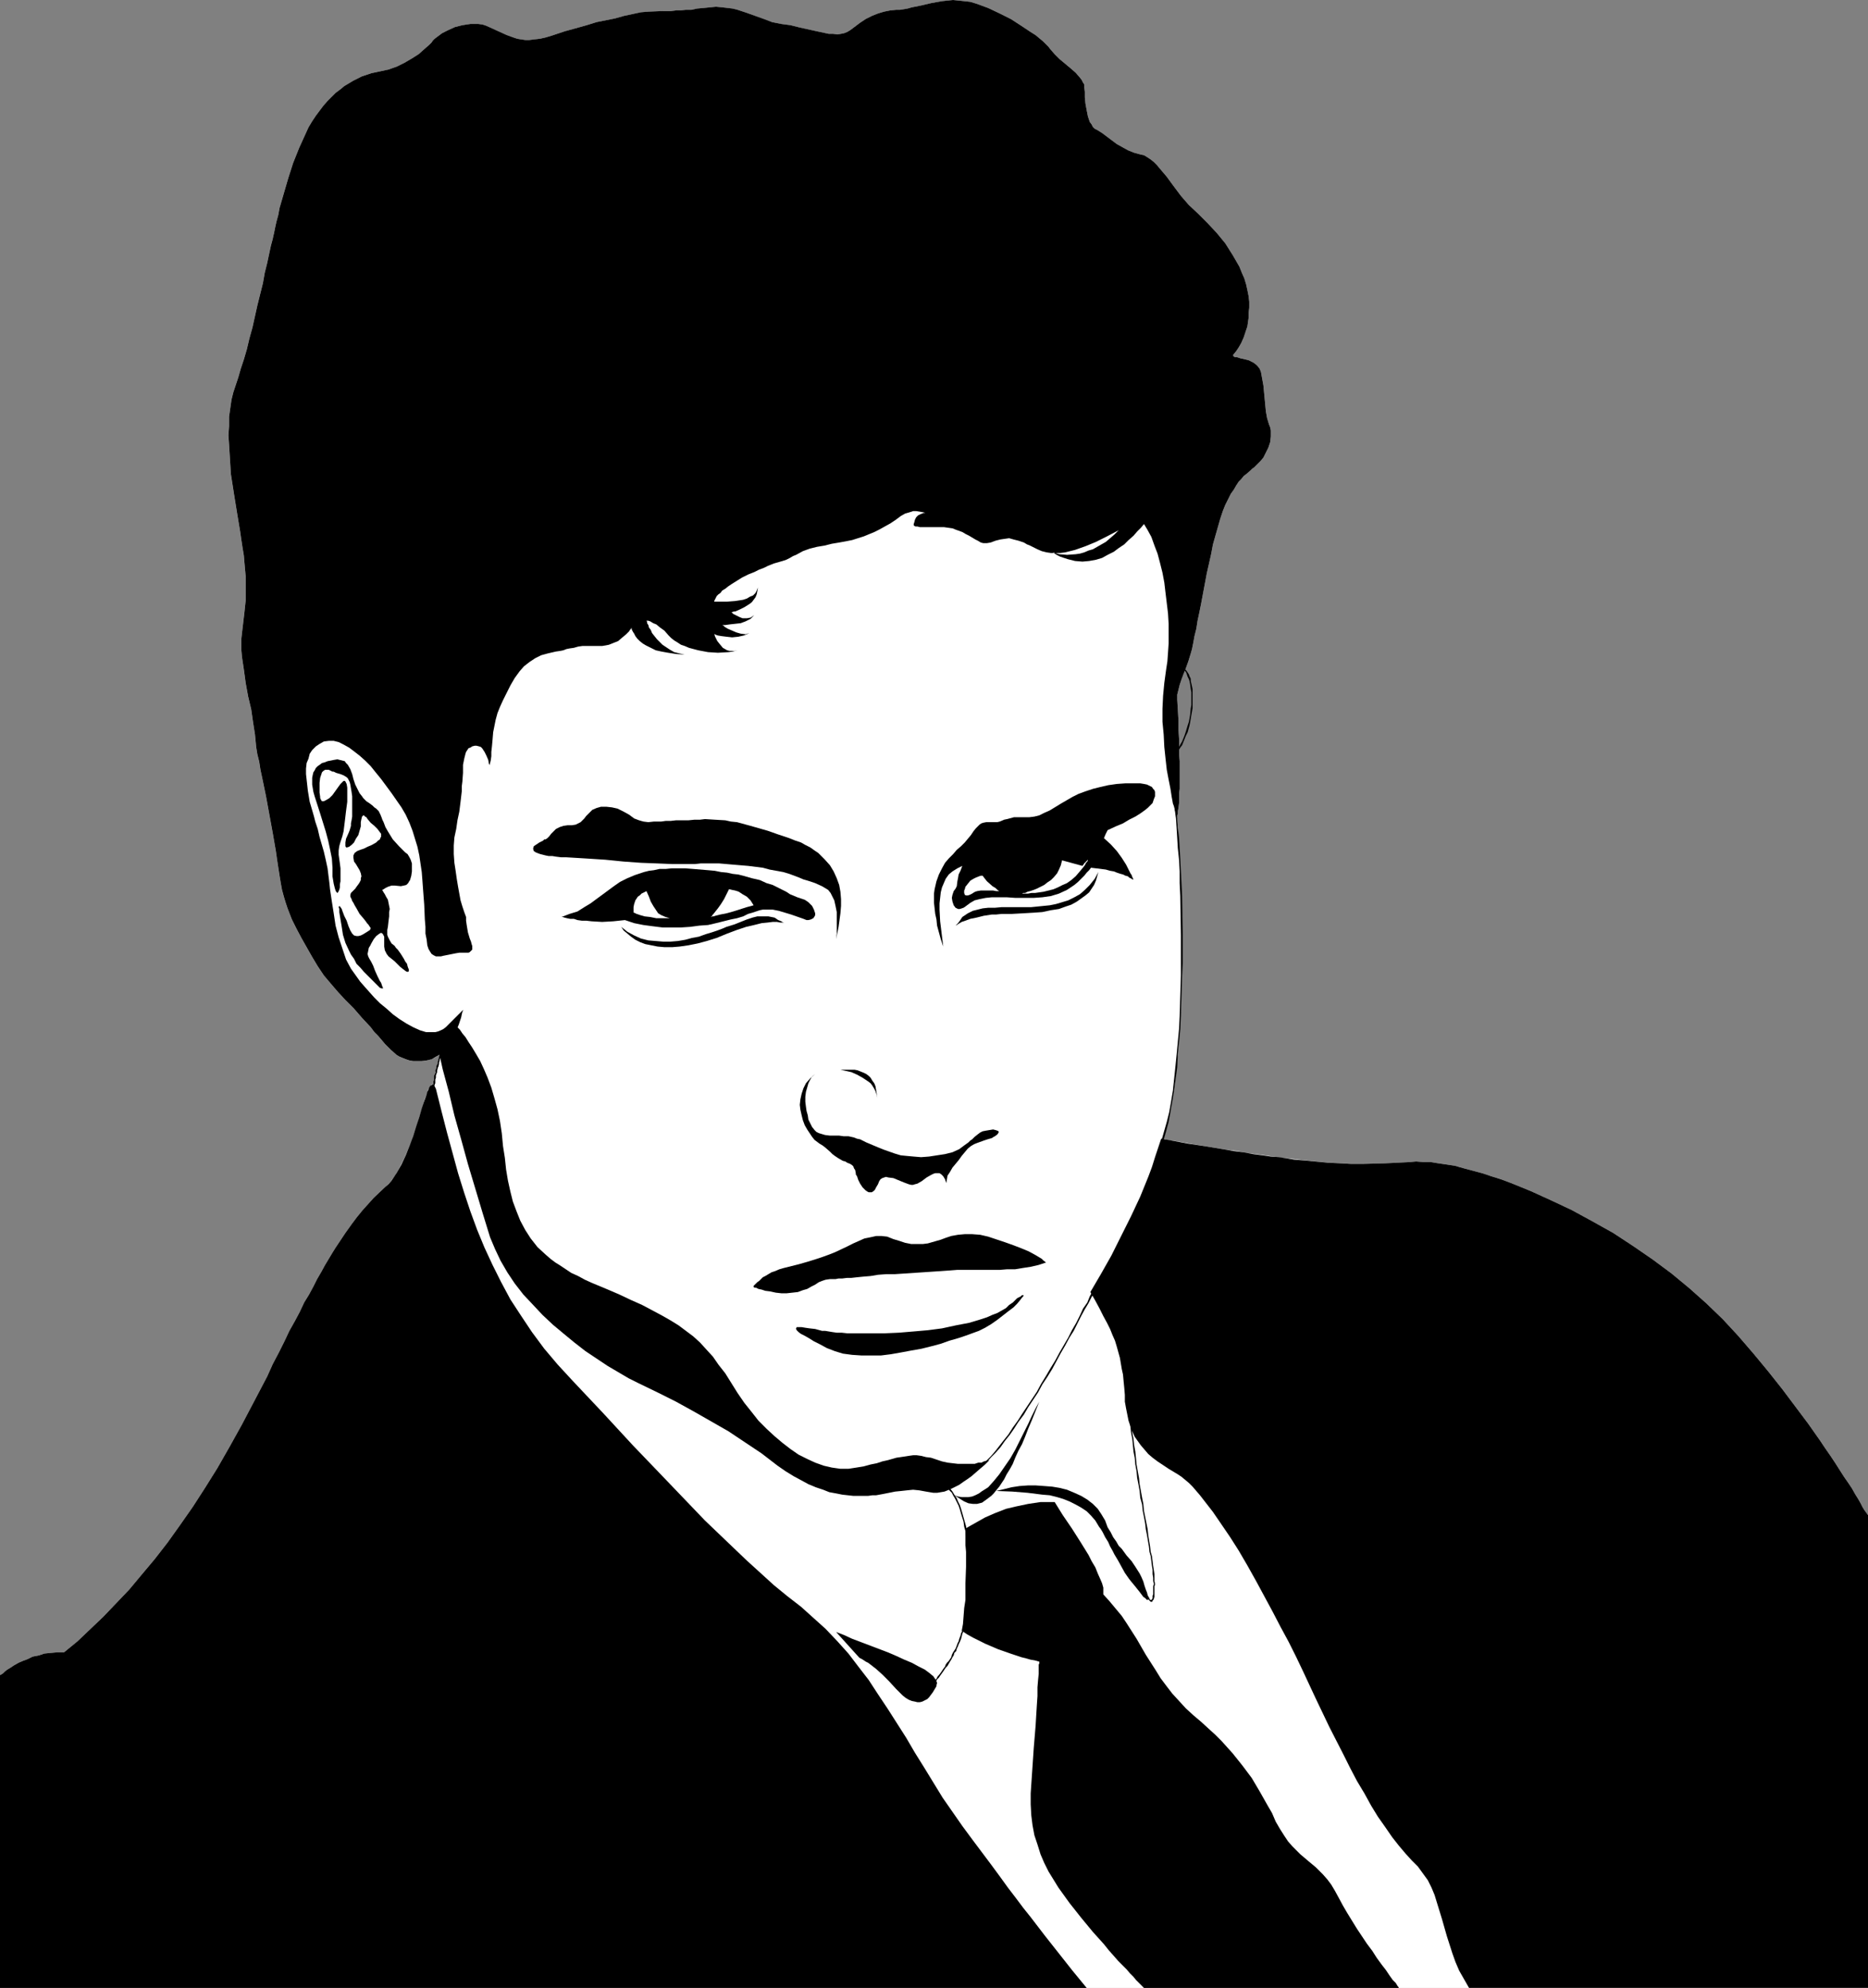
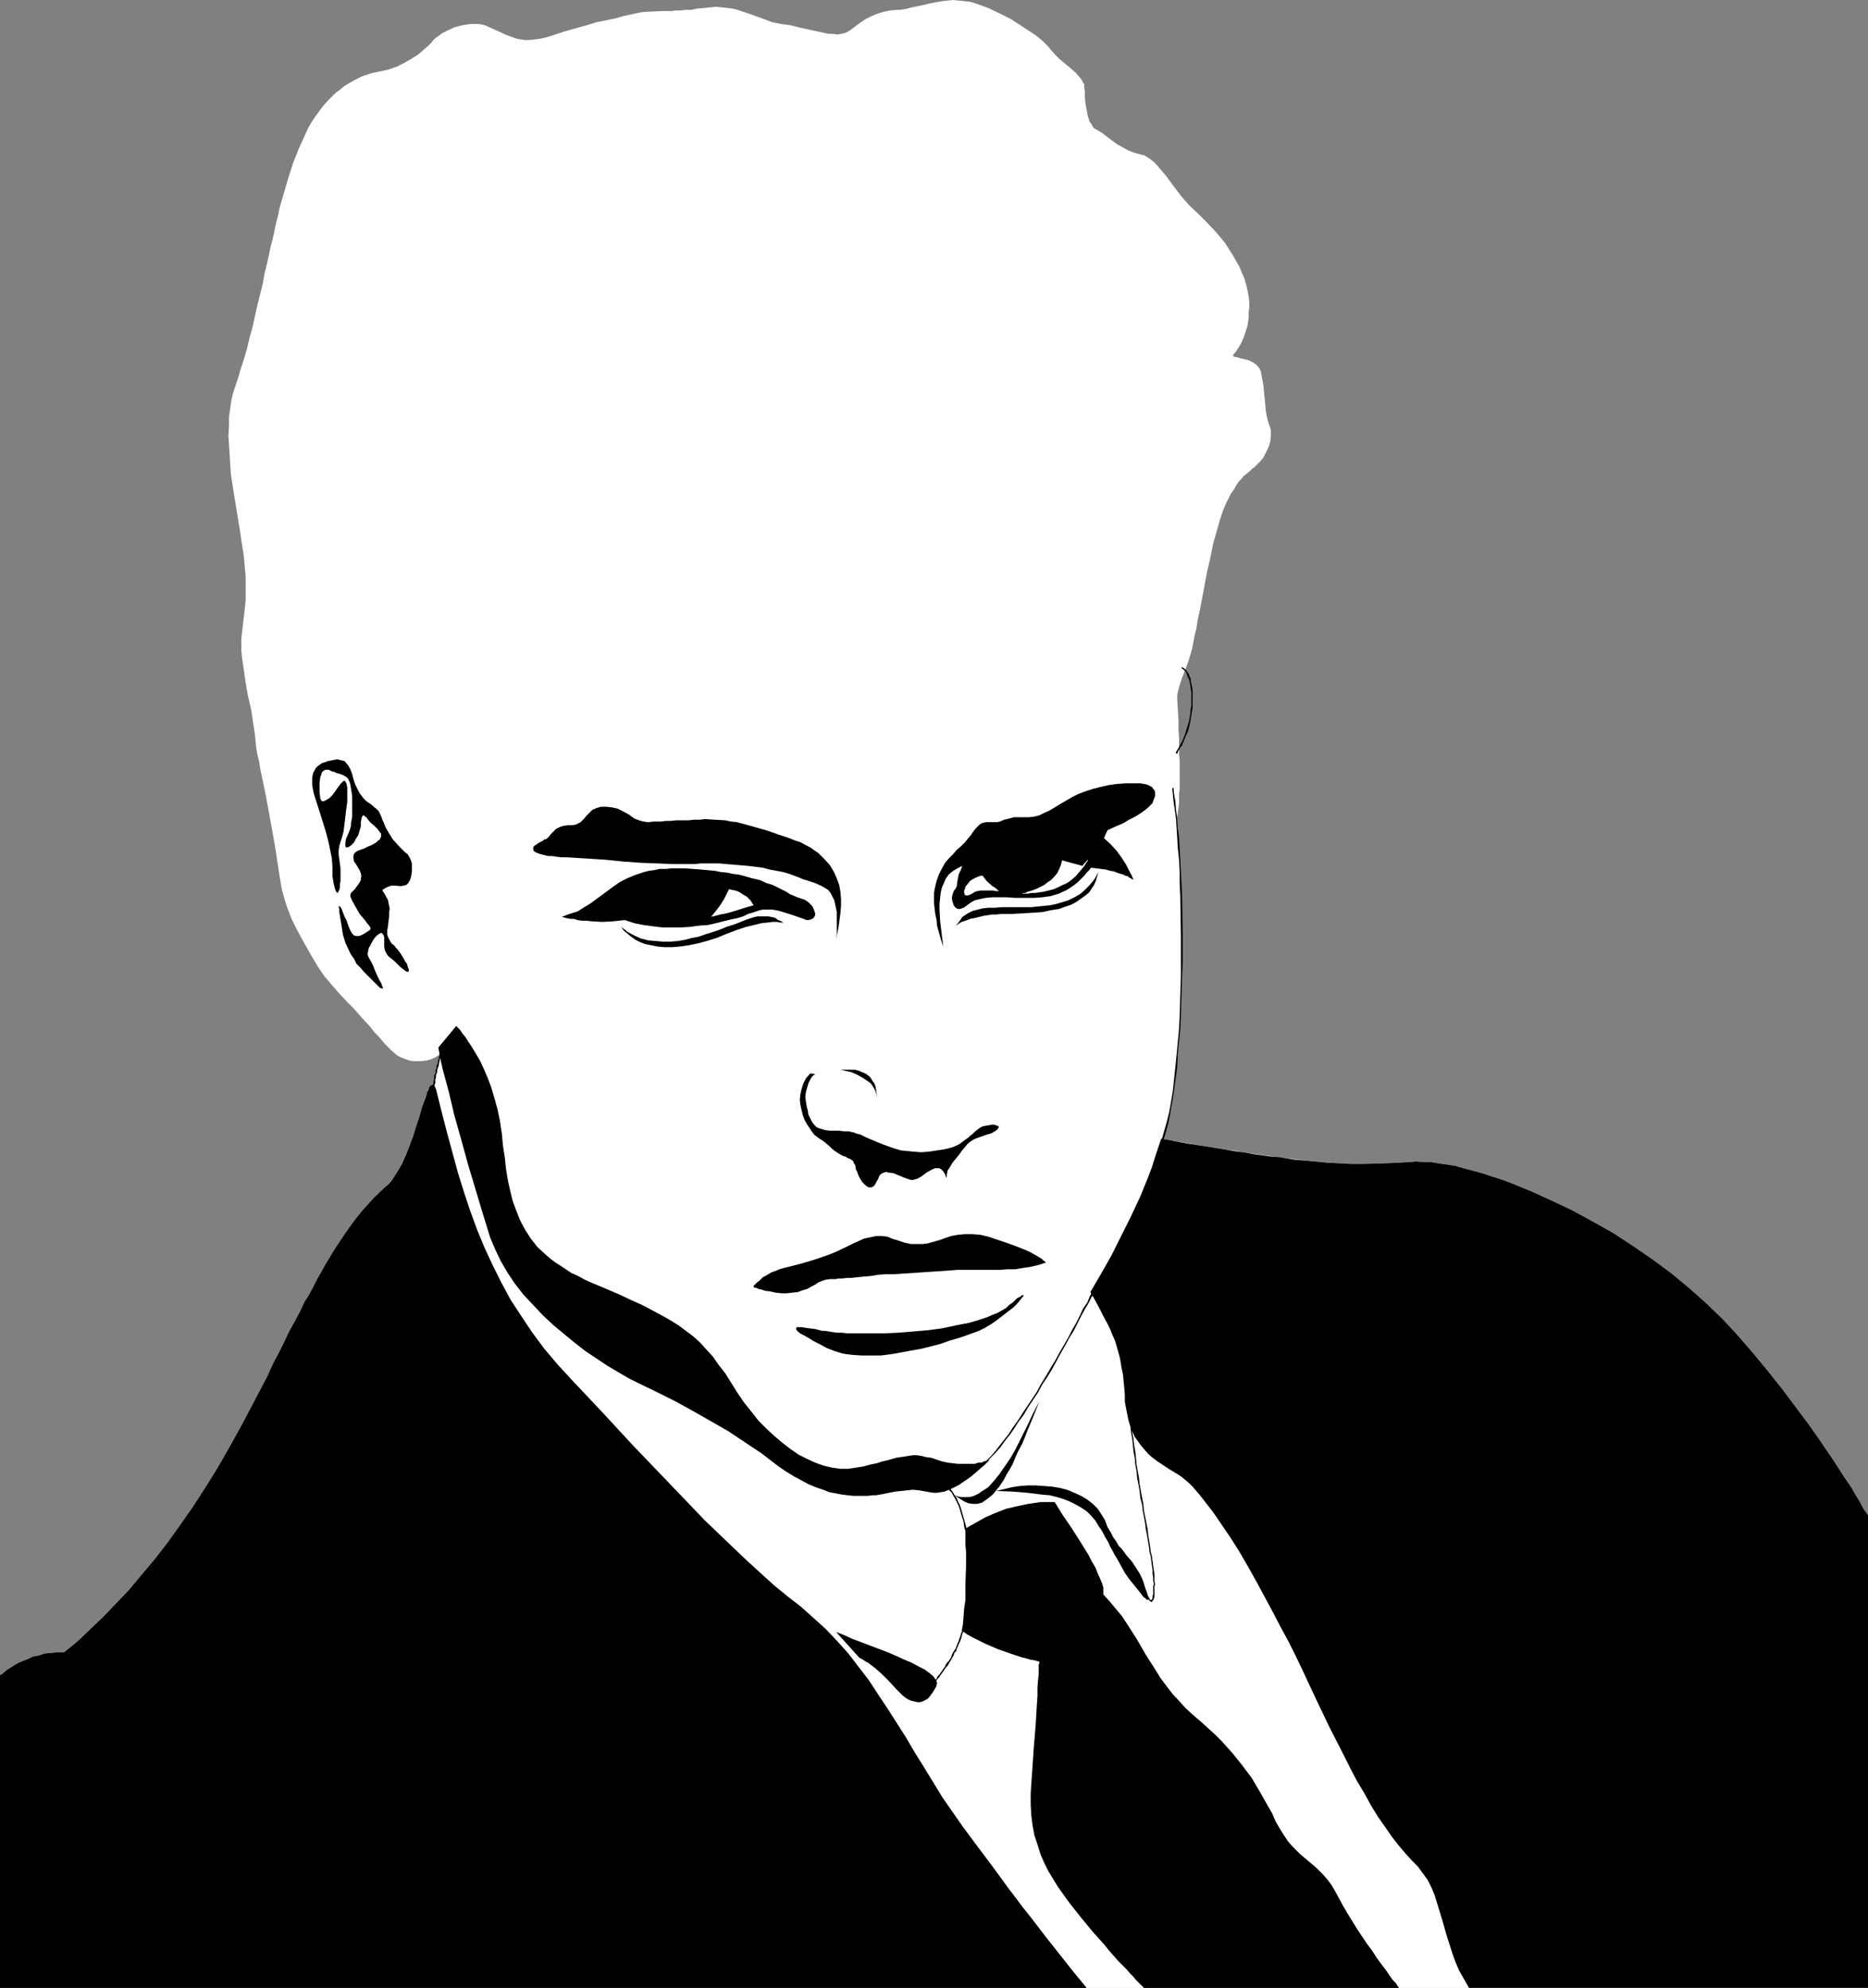
<svg xmlns="http://www.w3.org/2000/svg" xmlns:ns1="http://sodipodi.sourceforge.net/DTD/sodipodi-0.dtd" xmlns:ns2="http://www.inkscape.org/namespaces/inkscape" version="1.0" width="129.724mm" height="138.023mm" id="svg31" ns1:docname="Male 28.wmf">
  <rect width="100%" height="100%" fill="#808080" stroke="none" />
  <ns1:namedview id="namedview31" pagecolor="#ffffff" bordercolor="#000000" borderopacity="0.25" ns2:showpageshadow="2" ns2:pageopacity="0.0" ns2:pagecheckerboard="0" ns2:deskcolor="#d1d1d1" ns2:document-units="mm" />
  <defs id="defs1">
    <pattern id="WMFhbasepattern" patternUnits="userSpaceOnUse" width="6" height="6" x="0" y="0" />
  </defs>
  <path style="fill:#ffffff;fill-opacity:1;fill-rule:evenodd;stroke:none" d="m 0,521.66 v -81.934 -0.162 l 0.323,-0.162 0.485,-0.323 0.485,-0.485 0.646,-0.485 0.808,-0.485 0.97,-0.646 1.131,-0.646 1.131,-0.485 1.293,-0.485 1.293,-0.646 1.616,-0.323 1.454,-0.485 1.616,-0.162 1.778,-0.162 h 1.778 l 3.555,-2.909 3.394,-3.232 3.394,-3.232 3.394,-3.555 3.394,-3.555 3.232,-3.879 3.394,-4.04 3.394,-4.363 3.232,-4.525 3.394,-4.848 3.232,-5.01 3.232,-5.171 3.232,-5.656 3.232,-5.818 3.232,-6.141 3.394,-6.464 1.454,-3.232 1.616,-3.07 1.454,-2.909 1.293,-2.747 1.454,-2.586 1.293,-2.424 1.131,-2.424 1.293,-2.101 1.131,-2.101 0.97,-1.939 1.131,-1.939 0.97,-1.778 0.97,-1.616 0.97,-1.616 0.808,-1.293 0.97,-1.454 1.616,-2.424 1.616,-2.262 1.454,-1.939 1.454,-1.778 1.454,-1.616 1.454,-1.616 3.07,-2.909 0.808,-0.646 0.646,-0.808 1.293,-1.778 1.131,-2.101 1.131,-2.262 0.97,-2.262 0.97,-2.424 0.808,-2.424 0.808,-2.424 0.646,-2.101 0.646,-2.101 0.485,-1.778 0.646,-1.454 0.162,-0.808 0.323,-0.485 0.162,-0.323 0.323,-0.323 0.162,-0.323 h 0.162 0.323 l 0.162,0.162 v -0.485 l 0.323,-1.778 0.485,-1.939 0.485,-1.778 0.485,-1.778 0.323,-0.808 -0.808,0.646 -0.97,0.646 -1.131,0.485 -1.131,0.323 -1.293,0.162 h -1.131 -1.131 l -0.97,-0.162 -0.97,-0.323 -0.808,-0.323 -0.808,-0.323 -0.808,-0.485 -1.454,-1.293 -0.808,-0.808 -0.808,-0.808 -0.808,-0.97 -0.97,-1.131 -0.97,-0.97 -0.97,-1.293 -2.262,-2.424 -2.101,-2.424 -2.101,-2.101 -2.101,-2.262 -1.939,-2.262 -1.778,-2.101 -1.616,-2.424 -1.454,-2.424 -2.747,-4.848 -1.293,-2.424 -1.293,-2.586 -1.131,-2.909 -0.485,-1.454 -0.485,-1.616 -0.485,-1.778 -0.323,-1.778 -0.323,-1.939 -0.323,-2.101 -0.323,-2.101 -0.323,-2.262 -0.808,-4.687 -1.778,-9.696 -0.97,-4.687 -0.485,-2.262 -0.323,-2.101 -0.485,-1.939 -0.323,-1.939 -0.162,-1.778 -0.162,-1.616 -0.485,-3.07 -0.485,-3.394 -0.808,-3.394 -0.646,-3.555 -0.485,-3.555 -0.485,-3.232 -0.162,-1.778 v -3.07 l 0.162,-1.454 0.646,-5.495 0.323,-3.071 v -2.909 -3.394 l -0.162,-1.778 -0.162,-1.778 -0.162,-1.939 -0.323,-1.939 -0.323,-2.101 -0.323,-2.262 -0.808,-4.848 -0.808,-5.01 -0.808,-5.171 -0.323,-5.171 -0.162,-2.586 -0.162,-2.424 0.162,-2.424 v -2.424 l 0.323,-2.262 0.323,-2.262 0.485,-1.939 0.646,-1.939 0.646,-1.939 0.646,-2.262 0.808,-2.424 0.808,-2.747 0.646,-2.747 0.808,-2.909 1.293,-5.818 1.454,-5.818 0.485,-2.747 0.646,-2.586 0.485,-2.262 0.485,-2.262 0.485,-1.778 0.162,-0.808 0.162,-0.646 0.323,-1.616 0.323,-1.454 0.485,-1.778 0.323,-1.778 1.131,-3.879 1.131,-3.879 1.293,-4.04 1.616,-4.04 0.808,-1.778 0.808,-1.778 0.808,-1.778 0.97,-1.616 0.97,-1.454 0.97,-1.293 0.97,-1.293 1.131,-1.293 1.131,-1.131 0.97,-0.97 1.293,-0.97 0.97,-0.808 2.424,-1.454 2.262,-1.131 2.424,-0.808 2.262,-0.485 2.262,-0.485 2.262,-0.808 1.939,-0.97 1.939,-1.131 1.778,-1.131 1.454,-1.293 1.293,-1.131 0.646,-0.646 0.323,-0.485 0.485,-0.485 0.646,-0.485 1.293,-0.97 1.616,-0.808 1.778,-0.808 1.939,-0.485 2.101,-0.323 h 1.131 0.97 l 1.131,0.162 0.97,0.323 1.778,0.808 1.778,0.808 1.778,0.808 1.778,0.646 0.97,0.323 0.97,0.162 1.131,0.162 h 1.131 l 1.293,-0.162 1.454,-0.162 1.454,-0.323 1.616,-0.485 3.394,-1.131 2.909,-0.808 2.909,-0.808 2.586,-0.808 2.424,-0.485 2.424,-0.485 2.262,-0.646 2.262,-0.485 2.262,-0.485 1.939,-0.162 3.878,-0.162 h 2.101 l 1.293,-0.162 h 1.131 l 1.454,-0.162 h 1.454 l 1.454,-0.323 1.778,-0.162 1.616,-0.162 1.616,-0.162 1.616,0.162 1.454,0.162 1.293,0.162 1.293,0.323 2.424,0.808 2.262,0.808 2.262,0.808 2.101,0.808 2.424,0.485 2.424,0.323 2.586,0.646 5.171,1.131 2.262,0.485 h 1.131 l 1.131,0.162 0.97,-0.162 0.808,-0.162 0.808,-0.323 0.808,-0.485 1.293,-0.97 1.293,-0.97 1.454,-0.97 1.616,-0.808 1.616,-0.646 1.616,-0.485 1.616,-0.323 1.616,-0.162 h 0.97 l 0.97,-0.162 0.97,-0.162 1.131,-0.323 2.424,-0.485 2.747,-0.646 2.747,-0.485 1.454,-0.162 L 250.157,0 l 1.616,0.162 1.454,0.162 1.454,0.162 1.616,0.485 3.07,1.131 3.07,1.454 2.909,1.454 2.747,1.778 2.424,1.616 1.293,0.808 0.97,0.808 0.97,0.808 0.808,0.808 0.646,0.646 0.485,0.646 1.131,1.293 1.293,1.293 2.909,2.424 1.293,1.131 1.131,1.293 0.485,0.646 0.323,0.646 0.323,0.485 v 0.646 l 0.162,1.293 v 1.454 l 0.162,1.616 0.323,1.778 0.323,1.616 0.485,1.454 0.485,0.646 0.323,0.646 0.485,0.485 0.646,0.323 1.293,0.808 2.586,1.939 1.293,0.97 1.454,0.808 1.454,0.808 1.616,0.646 1.778,0.485 0.808,0.162 0.808,0.485 0.97,0.646 0.808,0.646 0.808,0.808 0.808,0.97 1.778,2.101 1.778,2.424 1.939,2.586 2.101,2.424 2.424,2.262 2.424,2.424 2.424,2.586 2.262,2.747 1.939,3.07 1.778,3.07 0.646,1.616 0.646,1.454 0.485,1.616 0.323,1.454 0.323,1.616 0.162,1.454 v 1.616 l -0.162,1.293 v 1.293 l -0.162,1.131 -0.162,1.131 -0.323,0.97 -0.646,1.939 -0.646,1.454 -0.646,1.131 -0.646,0.97 -0.646,0.808 -0.162,0.162 v 0.323 l 0.162,0.162 0.323,0.162 h 0.485 l 0.485,0.162 0.485,0.162 0.808,0.162 1.293,0.323 1.293,0.646 0.646,0.485 0.485,0.485 0.485,0.646 0.323,0.808 0.323,1.778 0.323,1.778 0.323,3.394 0.323,3.394 0.323,1.778 0.485,1.616 0.323,0.808 0.162,0.808 v 1.616 l -0.162,1.454 -0.485,1.454 -0.646,1.293 -0.646,1.293 -0.808,0.97 -0.808,0.808 -0.808,0.808 -0.485,0.323 -0.485,0.485 -1.131,0.97 -0.646,0.485 -0.646,0.808 -0.646,0.646 -0.646,0.97 -0.646,1.131 -0.808,1.131 -0.646,1.293 -0.808,1.616 -0.646,1.616 -0.646,1.939 -0.646,2.262 -0.646,2.262 -0.646,2.262 -0.485,2.586 -1.131,5.01 -0.97,5.171 -0.485,2.586 -0.485,2.424 -0.485,2.262 -0.323,2.101 -0.485,1.939 -0.323,1.778 -0.323,1.616 -0.323,1.131 -0.646,2.101 -0.646,1.778 -0.646,1.616 -0.485,1.293 -0.485,1.454 -0.323,1.293 -0.323,1.293 v 1.293 l 0.162,2.747 0.162,2.747 v 2.424 l 0.162,2.424 v 2.101 1.939 l 0.162,1.778 v 7.272 l -0.162,1.131 v 0.97 0.808 0.808 l -0.162,1.293 -0.162,0.808 v 0.646 l -0.162,0.485 v 0.323 l -0.162,0.162 v 0 l 0.162,0.808 0.162,2.101 0.162,2.262 0.162,2.262 0.162,2.424 0.162,5.171 0.323,5.333 0.162,5.656 v 5.818 5.818 l -0.162,5.979 -0.162,5.979 -0.323,5.818 -0.323,5.495 -0.646,5.495 -0.162,2.586 -0.323,2.586 -0.485,2.424 -0.323,2.262 -0.485,2.262 -0.485,2.101 -0.485,1.939 -0.485,1.778 0.808,0.323 3.394,0.485 3.394,0.646 3.07,0.485 2.909,0.485 2.909,0.485 2.747,0.323 2.424,0.485 2.424,0.323 2.424,0.323 2.262,0.323 2.101,0.323 1.939,0.162 3.878,0.485 3.394,0.323 3.394,0.323 3.07,0.162 2.909,0.162 h 2.909 l 5.979,-0.162 3.07,-0.162 3.232,-0.162 1.616,-0.162 1.939,0.162 h 1.939 l 1.939,0.323 2.262,0.323 2.101,0.323 2.262,0.646 2.424,0.646 2.424,0.646 2.424,0.808 2.586,0.808 2.586,0.97 5.171,2.101 5.333,2.424 5.494,2.586 5.333,2.909 5.494,3.07 5.171,3.394 5.171,3.555 5.01,3.717 4.686,3.879 4.363,3.879 4.363,4.202 4.04,4.363 4.04,4.687 3.878,4.687 3.717,4.687 3.394,4.525 3.394,4.525 3.07,4.363 1.293,1.939 1.454,2.101 1.293,1.939 1.131,1.778 1.131,1.778 1.131,1.616 0.97,1.454 0.808,1.454 0.808,1.293 0.646,1.131 0.485,0.97 0.485,0.808 0.485,0.646 0.323,0.485 0.162,0.162 v 0.162 123.951 z" id="path1" />
-   <path style="fill:#000000;fill-opacity:1;fill-rule:evenodd;stroke:none" d="m 122.331,240.629 v 0.97 l 0.162,1.131 0.323,1.939 0.485,1.616 0.323,0.808 0.162,0.646 0.162,0.485 v 0.485 0.485 l -0.323,0.323 -0.323,0.323 -0.323,0.162 h -0.646 -0.808 -0.97 l -0.97,0.162 -1.616,0.323 -1.616,0.323 -0.646,0.162 h -0.646 -0.646 l -0.646,-0.323 -0.485,-0.323 -0.323,-0.485 -0.485,-0.808 -0.323,-0.97 -0.162,-1.454 -0.323,-1.616 v -1.778 l -0.162,-1.939 -0.162,-3.879 -0.162,-2.101 -0.323,-4.363 -0.162,-2.101 -0.646,-4.363 -0.485,-2.262 -0.646,-2.101 -0.646,-2.101 -0.808,-2.101 -0.97,-2.101 -1.131,-1.939 -2.586,-3.717 -2.747,-3.717 -1.454,-1.778 -1.293,-1.616 -1.454,-1.454 -1.454,-1.293 -1.454,-1.131 -1.293,-0.97 -1.454,-0.808 -1.293,-0.646 -1.293,-0.323 h -1.293 l -1.293,0.162 -1.131,0.646 -0.97,0.646 -0.97,0.97 -0.646,0.97 -0.323,1.293 -0.485,1.131 -0.162,1.454 v 1.454 l 0.162,1.454 0.323,2.909 0.485,2.909 0.808,2.747 0.323,1.131 0.323,1.293 0.646,1.939 0.485,2.101 1.131,3.879 0.485,2.101 0.485,2.262 0.323,2.586 0.162,1.293 0.162,1.616 0.485,3.232 0.485,3.07 0.485,3.232 0.808,3.07 0.97,2.909 0.97,2.909 1.293,2.424 0.808,1.131 0.808,1.131 0.808,1.131 1.131,1.293 1.293,1.454 1.293,1.454 1.454,1.454 1.778,1.454 1.616,1.454 1.778,1.293 1.778,1.131 1.778,0.97 1.778,0.808 1.616,0.485 h 0.808 0.808 0.808 l 0.646,-0.162 0.808,-0.323 0.646,-0.323 0.646,-0.485 0.485,-0.485 2.586,-2.586 0.646,-0.646 0.323,-0.323 0.323,-0.323 0.162,-0.162 v 0.162 l -0.162,0.323 -0.162,0.646 -0.162,0.808 -0.323,0.97 -0.323,0.97 -0.485,1.131 -0.485,1.131 -0.646,1.131 -0.646,1.293 -0.808,1.131 -0.808,0.97 -0.97,0.97 -1.131,0.646 -1.131,0.646 -1.293,0.323 -1.293,0.162 h -1.131 -1.131 l -0.97,-0.162 -0.97,-0.323 -0.808,-0.323 -0.808,-0.323 -0.808,-0.485 -1.454,-1.293 -0.808,-0.808 -0.808,-0.808 -0.808,-0.97 -0.97,-1.131 -0.97,-0.97 -0.97,-1.293 -2.262,-2.424 -2.101,-2.424 -2.101,-2.101 -2.101,-2.262 -1.939,-2.262 -1.778,-2.101 -1.616,-2.424 -1.454,-2.424 -2.747,-4.848 -1.293,-2.424 -1.293,-2.586 -1.131,-2.909 -0.485,-1.454 -0.485,-1.616 -0.485,-1.778 -0.323,-1.778 -0.323,-1.939 -0.323,-2.101 -0.323,-2.101 -0.323,-2.262 -0.808,-4.687 -1.778,-9.696 -0.97,-4.687 -0.485,-2.262 -0.323,-2.101 -0.485,-1.939 -0.323,-1.939 -0.162,-1.778 -0.162,-1.616 -0.485,-3.07 -0.485,-3.394 -0.808,-3.394 -0.646,-3.555 -0.485,-3.555 -0.485,-3.232 -0.162,-1.778 v -3.07 l 0.162,-1.454 0.646,-5.495 0.323,-3.071 v -2.909 -3.394 l -0.162,-1.778 -0.162,-1.778 -0.162,-1.939 -0.323,-1.939 -0.323,-2.101 -0.323,-2.262 -0.808,-4.848 -0.808,-5.01 -0.808,-5.171 -0.323,-5.171 -0.162,-2.586 -0.162,-2.424 0.162,-2.424 v -2.424 l 0.323,-2.262 0.323,-2.262 0.485,-1.939 0.646,-1.939 0.646,-1.939 0.646,-2.262 0.808,-2.424 0.808,-2.747 0.646,-2.747 0.808,-2.909 1.293,-5.818 1.454,-5.818 0.485,-2.747 0.646,-2.586 0.485,-2.262 0.485,-2.262 0.485,-1.778 0.162,-0.808 0.162,-0.646 0.323,-1.616 0.323,-1.454 0.485,-1.778 0.323,-1.778 1.131,-3.879 1.131,-3.879 1.293,-4.04 1.616,-4.04 0.808,-1.778 0.808,-1.778 0.808,-1.778 0.97,-1.616 0.97,-1.454 0.97,-1.293 0.97,-1.293 1.131,-1.293 1.131,-1.131 0.97,-0.97 1.293,-0.97 0.97,-0.808 2.424,-1.454 2.262,-1.131 2.424,-0.808 2.262,-0.485 2.262,-0.485 2.262,-0.808 1.939,-0.97 1.939,-1.131 1.778,-1.131 1.454,-1.293 1.293,-1.131 0.646,-0.646 0.323,-0.485 0.485,-0.485 0.646,-0.485 1.293,-0.97 1.616,-0.808 1.778,-0.808 1.939,-0.485 2.101,-0.323 h 1.131 0.97 l 1.131,0.162 0.97,0.323 1.778,0.808 1.778,0.808 1.778,0.808 1.778,0.646 0.97,0.323 0.97,0.162 1.131,0.162 h 1.131 l 1.293,-0.162 1.454,-0.162 1.454,-0.323 1.616,-0.485 3.394,-1.131 2.909,-0.808 2.909,-0.808 2.586,-0.808 2.424,-0.485 2.424,-0.485 2.262,-0.646 2.262,-0.485 2.262,-0.485 1.939,-0.162 3.878,-0.162 h 2.101 l 1.293,-0.162 h 1.131 l 1.454,-0.162 h 1.454 l 1.454,-0.323 1.778,-0.162 1.616,-0.162 1.616,-0.162 1.616,0.162 1.454,0.162 1.293,0.162 1.293,0.323 2.424,0.808 2.262,0.808 2.262,0.808 2.101,0.808 2.424,0.485 2.424,0.323 2.586,0.646 5.171,1.131 2.262,0.485 h 1.131 l 1.131,0.162 0.97,-0.162 0.808,-0.162 0.808,-0.323 0.808,-0.485 1.293,-0.97 1.293,-0.97 1.454,-0.97 1.616,-0.808 1.616,-0.646 1.616,-0.485 1.616,-0.323 1.616,-0.162 h 0.97 l 0.97,-0.162 0.97,-0.162 1.131,-0.323 2.424,-0.485 2.747,-0.646 2.747,-0.485 1.454,-0.162 L 250.157,0 l 1.616,0.162 1.454,0.162 1.454,0.162 1.616,0.485 3.07,1.131 3.07,1.454 2.909,1.454 2.747,1.778 2.424,1.616 1.293,0.808 0.97,0.808 0.97,0.808 0.808,0.808 0.646,0.646 0.485,0.646 1.131,1.293 1.293,1.293 2.909,2.424 1.293,1.131 1.131,1.293 0.485,0.646 0.323,0.646 0.323,0.485 v 0.646 l 0.162,1.293 v 1.454 l 0.162,1.616 0.323,1.778 0.323,1.616 0.485,1.454 0.485,0.646 0.323,0.646 0.485,0.485 0.646,0.323 1.293,0.808 2.586,1.939 1.293,0.97 1.454,0.808 1.454,0.808 1.616,0.646 1.778,0.485 0.808,0.162 0.808,0.485 0.97,0.646 0.808,0.646 0.808,0.808 0.808,0.97 1.778,2.101 1.778,2.424 1.939,2.586 2.101,2.424 2.424,2.262 2.424,2.424 2.424,2.586 2.262,2.747 1.939,3.07 1.778,3.07 0.646,1.616 0.646,1.454 0.485,1.616 0.323,1.454 0.323,1.616 0.162,1.454 v 1.616 l -0.162,1.293 v 1.293 l -0.162,1.131 -0.162,1.131 -0.323,0.97 -0.646,1.939 -0.646,1.454 -0.646,1.131 -0.646,0.97 -0.646,0.808 -0.162,0.162 v 0.323 l 0.162,0.162 0.323,0.162 h 0.485 l 0.485,0.162 0.485,0.162 0.808,0.162 1.293,0.323 1.293,0.646 0.646,0.485 0.485,0.485 0.485,0.646 0.323,0.808 0.323,1.778 0.323,1.778 0.323,3.394 0.323,3.394 0.323,1.778 0.485,1.616 0.323,0.808 0.162,0.808 v 1.616 l -0.162,1.454 -0.485,1.454 -0.646,1.293 -0.646,1.293 -0.808,0.97 -0.808,0.808 -0.808,0.808 -0.485,0.323 -0.485,0.485 -1.131,0.97 -0.646,0.485 -0.646,0.808 -0.646,0.646 -0.646,0.97 -0.646,1.131 -0.808,1.131 -0.646,1.293 -0.808,1.616 -0.646,1.616 -0.646,1.939 -0.646,2.262 -0.646,2.262 -0.646,2.262 -0.485,2.586 -1.131,5.01 -0.97,5.171 -0.485,2.586 -0.485,2.424 -0.485,2.262 -0.323,2.101 -0.485,1.939 -0.323,1.778 -0.323,1.616 -0.323,1.131 -0.646,2.101 -0.646,1.778 -0.646,1.616 -0.485,1.293 -0.485,1.454 -0.323,1.293 -0.323,1.293 v 1.293 l 0.162,2.747 0.162,2.747 v 2.424 l 0.162,2.424 v 2.101 1.939 l 0.162,1.778 v 7.272 l -0.162,1.131 v 0.97 0.808 0.808 l -0.162,1.293 -0.162,0.808 v 0.646 l -0.162,0.485 v 0.323 l -0.162,0.162 v 0 0 l -0.162,-0.162 v -0.323 l -0.162,-0.485 v -0.485 l -0.162,-0.485 -0.162,-0.808 -0.323,-0.808 -0.323,-1.778 -0.323,-2.101 -0.485,-2.424 -0.485,-2.586 -0.323,-2.909 -0.323,-3.07 -0.162,-3.232 -0.323,-3.394 v -3.394 l 0.162,-3.394 0.323,-3.394 0.485,-3.555 0.323,-2.101 0.162,-2.262 0.162,-2.424 v -2.586 -2.586 l -0.162,-2.747 -0.646,-5.333 -0.323,-2.747 -0.485,-2.586 -0.646,-2.586 -0.646,-2.424 -0.808,-2.101 -0.808,-2.262 -0.97,-1.778 -0.97,-1.616 -0.808,0.97 -0.97,0.97 -0.97,1.131 -1.293,1.131 -1.131,1.131 -1.454,0.97 -1.293,0.97 -1.616,0.808 -1.454,0.808 -1.616,0.485 -1.778,0.323 -1.778,0.162 -1.939,-0.162 -1.939,-0.485 -1.939,-0.646 -0.97,-0.485 -0.97,-0.646 1.778,0.485 1.939,0.162 2.262,-0.162 1.131,-0.162 1.131,-0.323 1.131,-0.485 1.131,-0.323 1.131,-0.646 1.131,-0.646 1.131,-0.646 1.131,-0.97 1.131,-0.97 1.131,-1.131 -3.07,1.616 -2.909,1.454 -2.747,1.131 -2.747,0.97 -1.293,0.323 -1.293,0.323 -1.293,0.162 h -1.293 -1.131 l -1.131,-0.162 -1.293,-0.323 -1.131,-0.485 -0.97,-0.485 -0.97,-0.485 -0.808,-0.323 -0.808,-0.485 -1.454,-0.485 -1.293,-0.323 -1.131,-0.323 -1.131,0.162 -1.131,0.162 -1.293,0.323 -1.293,0.485 -0.97,0.162 h -0.97 l -0.646,-0.162 -0.808,-0.485 -0.646,-0.323 -0.808,-0.485 -0.808,-0.485 -0.97,-0.485 -0.808,-0.485 -1.778,-0.646 -0.808,-0.323 -1.131,-0.162 -1.131,-0.162 h -1.454 -3.878 -0.97 l -0.646,-0.162 h -0.485 l -0.323,-0.162 -0.162,-0.162 v -0.323 l 0.162,-0.485 0.162,-0.646 0.323,-0.646 0.485,-0.485 0.646,-0.323 0.808,-0.323 h 0.485 l 0.485,0.162 -0.97,-0.323 -0.97,-0.162 -0.97,-0.162 h -0.808 l -0.97,0.323 -1.131,0.323 -1.131,0.646 -1.293,0.97 -1.454,0.97 -1.454,0.808 -1.454,0.808 -1.293,0.646 -2.747,1.131 -3.07,0.97 -1.616,0.323 -1.778,0.323 -1.939,0.323 -1.939,0.485 -1.939,0.323 -1.939,0.485 -1.778,0.646 -1.778,0.97 -0.808,0.323 -0.808,0.485 -0.97,0.485 -0.97,0.323 -1.131,0.323 -1.131,0.323 -0.808,0.323 -0.808,0.323 -0.97,0.485 -1.293,0.485 -1.293,0.646 -1.616,0.646 -1.616,0.808 -1.293,0.808 -1.293,0.808 -0.97,0.646 -0.808,0.646 -0.808,0.485 -0.485,0.646 -0.485,0.323 -0.485,0.485 -0.162,0.323 -0.323,0.646 -0.162,0.323 v 0.162 h 0.485 0.485 2.424 l 2.101,-0.162 2.101,-0.323 0.97,-0.323 0.808,-0.485 0.808,-0.323 0.646,-0.646 0.323,-0.646 0.323,-0.808 -0.162,0.97 -0.162,0.808 -0.323,0.808 -0.485,0.646 -0.485,0.646 -0.646,0.485 -1.293,0.808 -1.293,0.646 -1.131,0.485 h -0.323 l -0.485,0.162 h -0.162 v 0 0 l 0.162,0.162 0.323,0.323 0.646,0.323 0.97,0.485 0.808,0.323 h 1.131 l 0.97,-0.162 0.485,-0.323 0.485,-0.323 -0.485,0.485 -0.485,0.485 -1.293,0.646 -1.293,0.485 -1.454,0.162 -1.454,0.162 -1.131,0.162 h -0.97 v 0 h 0.162 l 0.323,0.162 0.323,0.323 0.808,0.485 1.131,0.485 1.131,0.485 1.131,0.323 1.293,0.162 0.485,-0.162 0.485,-0.162 -0.646,0.323 -0.808,0.323 -1.454,0.323 -1.616,0.162 -1.454,-0.162 -1.293,-0.162 -0.97,-0.162 -0.485,-0.162 -0.323,-0.162 h -0.162 v 0 0 l 0.162,0.323 v 0.162 l 0.162,0.323 0.485,0.97 0.646,0.808 0.808,0.97 1.131,0.646 0.646,0.162 h 0.646 0.646 l 0.808,-0.162 -1.293,0.323 -1.131,0.162 -2.747,0.162 -2.586,-0.162 -2.586,-0.485 -2.424,-0.646 -1.131,-0.485 -0.97,-0.323 -0.97,-0.646 -0.808,-0.485 -0.808,-0.646 -0.646,-0.646 -1.131,-1.293 -1.131,-0.808 -0.97,-0.808 -0.808,-0.323 -0.808,-0.485 -0.485,-0.162 h -0.323 -0.162 v 0 l 0.162,0.323 v 0.323 l 0.323,0.485 0.162,0.646 0.485,0.646 0.323,0.808 0.646,0.808 0.646,0.808 0.646,0.646 0.808,0.808 0.97,0.646 0.97,0.646 1.131,0.646 1.293,0.323 1.454,0.323 -2.262,-0.162 -2.101,-0.323 -1.778,-0.323 -1.454,-0.323 -1.293,-0.646 -1.293,-0.646 -0.808,-0.485 -0.808,-0.646 -0.646,-0.646 -0.485,-0.646 -0.323,-0.646 -0.323,-0.485 -0.162,-0.323 -0.162,-0.323 v -0.323 0 h -0.162 v 0.162 l -0.323,0.323 -0.162,0.323 -0.808,0.808 -0.97,0.808 -1.131,0.97 -1.616,0.646 -0.808,0.323 -0.808,0.162 -0.97,0.162 h -0.97 -0.97 -2.101 -1.131 l -1.131,0.162 -1.131,0.323 -1.131,0.162 -0.808,0.162 -0.808,0.323 -0.808,0.162 -1.131,0.162 -2.101,0.485 -1.778,0.485 -1.616,0.808 -1.454,0.97 -1.454,1.131 -1.131,1.293 -1.293,1.778 -1.131,1.939 -0.97,1.939 -0.97,1.939 -0.808,1.778 -0.646,1.616 -0.485,1.778 -0.323,1.616 -0.323,1.616 -0.162,1.939 -0.162,1.778 -0.162,1.454 v 1.131 l -0.162,1.131 -0.162,0.646 -0.162,0.646 v 0.323 0.162 -0.162 -0.162 -0.323 l -0.162,-0.323 -0.162,-0.97 -0.485,-1.131 -0.485,-0.97 -0.646,-0.97 -0.323,-0.323 -0.485,-0.162 -0.646,-0.162 h -0.485 l -0.646,0.162 -0.485,0.323 -0.485,0.162 -0.323,0.485 -0.323,0.485 -0.162,0.485 -0.162,0.646 -0.162,0.646 -0.162,0.808 -0.162,0.808 v 2.101 l -0.162,2.262 -0.162,1.293 v 1.293 l -0.323,2.747 -0.323,2.586 -0.485,2.262 -0.323,2.262 -0.485,2.262 -0.162,2.101 v 2.262 l 0.162,2.262 0.323,2.101 0.323,2.262 0.323,1.939 0.323,1.778 0.323,1.778 0.485,1.616 0.485,1.454 z" id="path2" />
  <path style="fill:#000000;fill-opacity:1;fill-rule:evenodd;stroke:none" d="m 286.355,227.701 -0.485,0.646 -0.646,0.646 -0.646,0.808 -0.808,0.808 -0.808,0.808 -0.97,0.808 -0.97,0.646 -0.97,0.646 -2.101,0.97 -2.101,0.646 -2.262,0.323 -2.262,0.162 h -2.262 -2.586 l -2.262,-0.162 h -3.878 l -1.616,0.162 -1.616,0.323 -1.293,0.323 -1.131,0.646 -1.293,0.97 -0.485,0.323 -0.485,0.162 -0.485,0.162 h -0.485 l -0.323,-0.162 -0.323,-0.162 -0.485,-0.646 -0.323,-0.97 -0.162,-0.97 0.162,-0.808 0.323,-0.97 0.485,-0.646 0.323,-0.646 0.162,-1.293 0.162,-0.808 0.162,-0.97 0.485,-0.97 0.485,-1.293 -1.293,0.646 -1.293,0.808 -0.97,0.808 -0.808,1.131 -0.485,1.131 -0.485,1.131 -0.323,1.293 -0.162,1.454 -0.162,1.454 v 1.616 l 0.162,3.07 0.808,6.626 -0.646,-1.939 -0.485,-1.778 -0.485,-1.778 -0.162,-1.616 -0.323,-1.454 -0.162,-1.454 -0.162,-1.454 v -1.293 -1.131 l 0.162,-1.131 0.485,-2.101 0.646,-1.778 0.808,-1.616 0.808,-1.454 0.97,-1.131 1.131,-1.131 0.97,-1.131 1.131,-0.97 0.97,-0.97 0.808,-0.97 0.808,-0.97 0.646,-0.97 0.646,-0.808 0.485,-0.485 0.485,-0.485 0.485,-0.323 0.485,-0.162 0.808,-0.162 h 0.808 0.323 1.293 0.485 l 0.646,-0.162 1.131,-0.485 0.808,-0.162 1.778,-0.485 h 1.778 2.262 l 1.293,-0.162 1.293,-0.323 1.293,-0.646 1.454,-0.646 2.909,-1.778 3.07,-1.778 1.616,-0.808 1.778,-0.646 1.939,-0.646 1.939,-0.485 2.101,-0.485 2.262,-0.323 2.262,-0.162 h 2.586 1.293 l 0.97,0.162 0.808,0.162 0.646,0.323 0.646,0.323 0.323,0.485 0.323,0.323 0.162,0.485 v 1.131 l -0.323,0.808 -0.323,0.97 -0.646,0.646 -0.646,0.646 -0.808,0.646 -1.131,0.808 -1.293,0.808 -1.616,0.808 -1.616,0.97 -1.939,0.808 -2.101,0.97 -0.485,0.97 -0.485,1.131 1.778,1.616 1.616,1.778 1.293,1.778 1.131,1.778 0.808,1.616 0.323,0.646 0.323,0.485 0.162,0.485 0.162,0.323 0.162,0.323 v 0 h -0.162 -0.162 l -0.162,-0.162 -0.323,-0.162 -0.323,-0.162 -0.323,-0.323 -0.646,-0.162 -0.646,-0.323 -0.646,-0.162 -0.97,-0.323 -0.808,-0.323 -0.97,-0.162 -1.131,-0.323 -1.293,-0.162 -1.293,-0.162 z" id="path3" />
  <path style="fill:#000000;fill-opacity:1;fill-rule:evenodd;stroke:none" d="m 252.581,240.629 1.454,-0.97 1.293,-0.646 1.293,-0.323 1.293,-0.323 1.454,-0.162 h 1.778 l 1.778,-0.162 h 2.262 1.131 1.454 2.909 l 3.232,-0.323 1.616,-0.162 1.616,-0.323 1.616,-0.485 1.616,-0.485 1.616,-0.808 1.454,-0.808 1.293,-1.131 1.293,-1.293 1.293,-1.616 0.97,-1.778 -0.323,1.131 -0.323,1.131 -0.485,1.131 -0.646,0.97 -0.646,0.97 -0.97,0.808 -1.131,0.808 -1.131,0.808 -1.454,0.808 -1.454,0.485 -1.778,0.646 -2.101,0.323 -2.262,0.485 -2.262,0.162 -2.747,0.162 -2.909,0.162 h -1.454 -1.293 l -1.454,0.162 h -1.131 l -2.101,0.323 -1.939,0.485 -1.616,0.323 -1.293,0.485 -0.97,0.323 -0.808,0.485 -0.485,0.323 -0.323,0.162 -0.162,0.162 0.162,-0.162 0.162,-0.162 0.485,-0.485 0.485,-0.646 z" id="path4" />
  <path style="fill:#ffffff;fill-opacity:1;fill-rule:evenodd;stroke:none" d="m 257.913,229.802 0.485,0.646 0.646,0.808 1.454,1.293 0.808,0.485 0.485,0.485 0.485,0.323 h 0.162 -0.162 -0.162 -0.646 l -0.808,-0.162 h -1.131 -1.131 -0.97 l -0.97,0.162 -0.485,0.162 -0.323,0.162 -0.485,0.323 -0.646,0.323 -0.485,0.162 h -0.485 l -0.323,-0.162 -0.162,-0.485 v -0.646 l 0.162,-0.323 0.162,-0.646 0.646,-0.808 0.646,-0.808 0.808,-0.485 0.646,-0.323 0.808,-0.323 0.485,-0.162 h 0.323 z" id="path5" />
  <path style="fill:#ffffff;fill-opacity:1;fill-rule:evenodd;stroke:none" d="m 278.76,225.762 -0.323,1.293 -0.485,1.131 -0.485,0.97 -0.808,0.97 -0.808,0.808 -0.97,0.646 -0.808,0.646 -0.97,0.485 -0.97,0.485 -0.808,0.323 -0.97,0.323 -0.646,0.162 -0.646,0.323 h -0.485 l -0.323,0.162 v 0 h 1.616 l 0.808,-0.162 h 0.97 l 1.131,-0.162 1.131,-0.162 1.293,-0.323 1.293,-0.323 1.131,-0.485 1.293,-0.646 1.131,-0.485 1.131,-0.808 1.131,-0.97 0.97,-1.131 0.808,-0.97 0.646,-0.808 0.323,-0.646 0.323,-0.323 0.162,-0.323 v -0.162 0 l -0.162,0.162 -0.323,0.323 -0.485,0.485 -0.323,0.485 -0.162,0.162 v 0 z" id="path6" />
  <path style="fill:#000000;fill-opacity:1;fill-rule:evenodd;stroke:none" d="m 219.453,246.447 0.323,-1.616 0.323,-1.616 0.485,-3.555 0.162,-1.939 v -1.778 l -0.162,-1.939 -0.323,-1.778 -0.646,-1.778 -0.808,-1.778 -0.97,-1.616 -1.454,-1.616 -0.808,-0.808 -0.808,-0.808 -0.97,-0.646 -1.131,-0.808 -1.293,-0.646 -1.131,-0.646 -1.454,-0.485 -1.616,-0.646 -1.454,-0.485 -1.454,-0.485 -2.747,-0.97 -2.262,-0.646 -2.262,-0.646 -1.778,-0.485 -1.778,-0.485 -1.616,-0.162 -1.454,-0.323 -2.747,-0.162 -2.586,-0.162 -1.293,0.162 h -1.454 l -1.616,0.162 h -1.616 -1.616 l -1.454,0.162 h -1.293 l -1.131,0.162 h -0.97 -0.97 l -1.454,0.162 -1.293,-0.162 -1.131,-0.323 -1.293,-0.485 -0.646,-0.485 -0.646,-0.485 -1.454,-0.808 -1.616,-0.808 -1.454,-0.323 -1.454,-0.162 h -1.454 l -1.131,0.323 -1.131,0.485 -0.808,0.808 -0.485,0.485 -0.323,0.323 -0.485,0.646 -0.485,0.485 -0.485,0.485 -0.646,0.323 -0.646,0.323 -0.97,0.162 h -1.131 l -1.131,0.162 -0.97,0.323 -0.97,0.485 -0.646,0.646 -0.646,0.646 -0.485,0.646 -0.485,0.485 -0.485,0.323 h -0.323 l -0.323,0.323 -0.97,0.485 -0.97,0.646 -0.485,0.323 -0.162,0.485 v 0.323 l 0.162,0.485 0.485,0.323 0.808,0.323 0.485,0.162 0.646,0.162 0.646,0.162 0.808,0.162 h 0.97 l 0.97,0.162 1.293,0.162 h 1.293 l 5.333,0.323 5.01,0.323 4.848,0.485 4.525,0.323 4.202,0.162 3.878,0.162 h 1.616 1.616 1.616 1.293 l 1.454,-0.162 h 1.454 1.616 1.778 l 3.717,0.323 3.878,0.323 3.878,0.485 1.778,0.485 1.778,0.323 1.778,0.323 1.616,0.485 1.293,0.485 1.293,0.485 1.131,0.485 1.131,0.323 1.939,0.646 1.778,0.808 0.808,0.485 0.808,0.485 0.646,0.808 0.485,0.97 0.485,0.97 0.323,1.454 0.323,1.616 v 0.97 1.131 1.131 1.131 1.293 z" id="path7" />
  <path style="fill:#000000;fill-opacity:1;fill-rule:evenodd;stroke:none" d="m 211.211,236.105 0.485,0.323 0.485,0.323 0.97,0.97 0.485,0.97 0.162,0.485 0.162,0.485 v 0.485 l -0.162,0.323 -0.323,0.485 -0.323,0.162 -0.323,0.162 -0.646,0.162 h -0.485 l -0.808,-0.323 -3.232,-1.131 -1.616,-0.485 -1.616,-0.485 -1.616,-0.323 h -1.616 -0.97 l -0.808,0.162 -0.97,0.323 -0.97,0.323 -1.131,0.323 -1.293,0.646 -1.616,0.485 -1.616,0.323 -1.939,0.485 -1.939,0.485 -2.101,0.485 -2.262,0.162 -2.424,0.323 -2.424,0.162 h -2.424 -2.424 l -2.586,-0.323 -2.424,-0.323 -2.424,-0.485 -2.424,-0.808 -3.07,0.323 -2.909,0.162 -2.747,-0.162 -1.454,-0.162 h -1.131 l -1.131,-0.162 -0.97,-0.323 h -0.97 l -0.808,-0.162 -0.646,-0.162 -0.485,-0.162 h -0.162 -0.162 l 2.101,-0.808 2.101,-0.646 1.778,-1.131 1.616,-0.97 6.141,-4.525 1.616,-1.131 1.939,-0.97 1.939,-0.808 2.424,-0.808 1.293,-0.323 1.293,-0.162 1.454,-0.323 h 1.616 l 1.616,-0.162 h 1.778 1.778 l 2.101,0.162 1.939,0.162 1.939,0.162 1.778,0.162 1.616,0.323 1.616,0.162 1.454,0.323 1.454,0.162 1.293,0.323 2.262,0.646 2.101,0.485 1.778,0.808 1.616,0.485 1.293,0.646 1.293,0.646 0.97,0.485 0.97,0.646 1.939,0.808 0.97,0.323 z" id="path8" />
  <path style="fill:#ffffff;fill-opacity:1;fill-rule:evenodd;stroke:none" d="m 191.334,233.357 -0.646,1.293 -0.646,1.293 -0.808,1.293 -0.808,1.131 -0.646,0.808 -0.646,0.808 -0.162,0.162 -0.162,0.323 h -0.162 v 0.162 0 l 0.323,-0.162 h 0.323 l 0.485,-0.162 0.646,-0.162 0.646,-0.162 1.616,-0.323 1.778,-0.485 3.555,-1.131 1.778,-0.485 -0.808,-1.293 -0.97,-0.97 -1.131,-0.646 -0.97,-0.646 -0.97,-0.323 -0.808,-0.162 -0.646,-0.162 z" id="path9" />
-   <path style="fill:#ffffff;fill-opacity:1;fill-rule:evenodd;stroke:none" d="m 169.68,233.842 0.646,1.454 0.485,1.293 0.646,1.131 0.646,0.97 0.646,0.97 0.808,0.485 1.131,0.485 1.131,0.323 h -1.778 -1.778 l -1.616,-0.323 -1.454,-0.162 -1.131,-0.323 -0.97,-0.323 -0.646,-0.323 h -0.162 v 0 -0.646 -0.808 l 0.162,-0.808 0.323,-0.97 0.646,-0.97 0.485,-0.323 0.485,-0.485 0.646,-0.323 z" id="path10" />
  <path style="fill:#000000;fill-opacity:1;fill-rule:evenodd;stroke:none" d="m 203.293,240.791 -1.616,-0.323 h -1.454 -1.454 l -1.293,0.323 -1.454,0.485 -1.616,0.646 -0.808,0.323 -0.808,0.323 -2.101,0.646 -1.131,0.485 -1.293,0.485 -1.454,0.485 -1.616,0.485 -1.778,0.646 -1.778,0.323 -1.778,0.485 -1.939,0.323 -1.939,0.162 h -1.939 l -1.939,-0.162 -1.939,-0.162 -1.939,-0.485 -1.778,-0.808 -1.778,-0.97 -1.616,-1.293 0.646,0.97 0.97,0.808 0.97,0.808 1.131,0.808 1.293,0.646 1.293,0.485 1.616,0.323 1.616,0.323 1.778,0.162 h 2.101 l 1.939,-0.162 2.262,-0.323 2.424,-0.485 2.424,-0.646 2.586,-0.808 2.747,-1.131 1.293,-0.485 1.293,-0.485 2.424,-0.808 2.101,-0.485 1.939,-0.485 1.616,-0.162 1.293,-0.162 h 1.131 l 0.808,0.162 h 0.646 l 0.485,0.162 v 0 0 l -0.323,-0.162 -0.485,-0.323 -0.808,-0.323 z" id="path11" />
-   <path style="fill:#000000;fill-opacity:1;fill-rule:evenodd;stroke:none" d="m 213.958,281.839 -0.808,0.646 -0.485,0.808 -0.485,0.97 -0.323,1.131 -0.323,1.131 -0.162,1.293 v 1.293 l 0.162,1.293 0.162,1.131 0.323,1.131 0.162,1.131 0.485,0.97 0.485,0.97 0.646,0.808 0.485,0.485 0.646,0.323 1.616,0.485 1.293,0.162 h 2.424 l 1.131,0.162 h 1.293 l 1.454,0.323 0.808,0.323 0.808,0.162 1.616,0.808 3.07,1.293 1.616,0.646 2.747,0.97 1.616,0.485 1.616,0.162 1.778,0.162 1.939,0.162 2.101,-0.162 2.101,-0.323 2.101,-0.323 1.939,-0.485 1.778,-0.808 0.646,-0.485 0.646,-0.485 1.131,-0.808 0.485,-0.485 0.485,-0.323 0.646,-0.646 0.808,-0.646 0.646,-0.485 0.646,-0.323 0.808,-0.162 0.97,-0.162 0.97,-0.162 0.646,0.162 0.485,0.162 0.323,0.162 v 0.323 l -0.323,0.485 -0.646,0.485 -0.323,0.162 -0.485,0.323 -1.131,0.323 -0.97,0.323 -1.778,0.646 -0.808,0.323 -0.808,0.485 -0.808,0.646 -0.808,0.97 -0.808,0.97 -0.808,1.131 -1.616,1.939 -0.646,1.131 -0.646,0.97 -0.162,0.97 -0.162,0.97 -0.323,-0.97 -0.485,-0.808 -0.485,-0.485 -0.485,-0.323 h -0.646 -0.485 l -0.485,0.162 -0.646,0.323 -1.131,0.646 -0.646,0.485 -0.646,0.485 -1.131,0.646 -0.646,0.162 -0.485,0.162 h -0.485 l -0.646,-0.162 -1.293,-0.485 -2.747,-1.131 -1.293,-0.162 -0.646,-0.162 -0.485,0.162 -0.485,0.162 -0.485,0.323 -0.323,0.485 -0.323,0.808 -0.485,0.808 -0.323,0.646 -0.323,0.323 -0.485,0.323 h -0.323 -0.485 l -0.323,-0.162 -0.485,-0.323 -0.808,-0.808 -0.646,-0.97 -0.485,-0.97 -0.323,-0.97 -0.323,-0.485 v -0.323 l -0.162,-0.808 -0.323,-0.485 -0.162,-0.485 -0.323,-0.323 -0.485,-0.323 -0.808,-0.323 -0.485,-0.323 -0.646,-0.162 -1.131,-0.646 -0.97,-0.646 -0.646,-0.485 -0.646,-0.646 -1.293,-1.131 -0.646,-0.485 -0.808,-0.485 -0.646,-0.485 -0.646,-0.485 -0.646,-0.808 -0.646,-0.97 -0.646,-0.97 -0.646,-1.131 -0.485,-1.293 -0.323,-1.293 -0.323,-1.454 -0.162,-1.293 0.162,-1.454 0.323,-1.454 0.485,-1.454 0.646,-1.293 1.131,-1.293 z" id="path12" />
+   <path style="fill:#000000;fill-opacity:1;fill-rule:evenodd;stroke:none" d="m 213.958,281.839 -0.808,0.646 -0.485,0.808 -0.485,0.97 -0.323,1.131 -0.323,1.131 -0.162,1.293 l 0.162,1.293 0.162,1.131 0.323,1.131 0.162,1.131 0.485,0.97 0.485,0.97 0.646,0.808 0.485,0.485 0.646,0.323 1.616,0.485 1.293,0.162 h 2.424 l 1.131,0.162 h 1.293 l 1.454,0.323 0.808,0.323 0.808,0.162 1.616,0.808 3.07,1.293 1.616,0.646 2.747,0.97 1.616,0.485 1.616,0.162 1.778,0.162 1.939,0.162 2.101,-0.162 2.101,-0.323 2.101,-0.323 1.939,-0.485 1.778,-0.808 0.646,-0.485 0.646,-0.485 1.131,-0.808 0.485,-0.485 0.485,-0.323 0.646,-0.646 0.808,-0.646 0.646,-0.485 0.646,-0.323 0.808,-0.162 0.97,-0.162 0.97,-0.162 0.646,0.162 0.485,0.162 0.323,0.162 v 0.323 l -0.323,0.485 -0.646,0.485 -0.323,0.162 -0.485,0.323 -1.131,0.323 -0.97,0.323 -1.778,0.646 -0.808,0.323 -0.808,0.485 -0.808,0.646 -0.808,0.97 -0.808,0.97 -0.808,1.131 -1.616,1.939 -0.646,1.131 -0.646,0.97 -0.162,0.97 -0.162,0.97 -0.323,-0.97 -0.485,-0.808 -0.485,-0.485 -0.485,-0.323 h -0.646 -0.485 l -0.485,0.162 -0.646,0.323 -1.131,0.646 -0.646,0.485 -0.646,0.485 -1.131,0.646 -0.646,0.162 -0.485,0.162 h -0.485 l -0.646,-0.162 -1.293,-0.485 -2.747,-1.131 -1.293,-0.162 -0.646,-0.162 -0.485,0.162 -0.485,0.162 -0.485,0.323 -0.323,0.485 -0.323,0.808 -0.485,0.808 -0.323,0.646 -0.323,0.323 -0.485,0.323 h -0.323 -0.485 l -0.323,-0.162 -0.485,-0.323 -0.808,-0.808 -0.646,-0.97 -0.485,-0.97 -0.323,-0.97 -0.323,-0.485 v -0.323 l -0.162,-0.808 -0.323,-0.485 -0.162,-0.485 -0.323,-0.323 -0.485,-0.323 -0.808,-0.323 -0.485,-0.323 -0.646,-0.162 -1.131,-0.646 -0.97,-0.646 -0.646,-0.485 -0.646,-0.646 -1.293,-1.131 -0.646,-0.485 -0.808,-0.485 -0.646,-0.485 -0.646,-0.485 -0.646,-0.808 -0.646,-0.97 -0.646,-0.97 -0.646,-1.131 -0.485,-1.293 -0.323,-1.293 -0.323,-1.454 -0.162,-1.293 0.162,-1.454 0.323,-1.454 0.485,-1.454 0.646,-1.293 1.131,-1.293 z" id="path12" />
  <path style="fill:#000000;fill-opacity:1;fill-rule:evenodd;stroke:none" d="m 220.584,280.707 1.454,0.323 1.454,0.323 1.454,0.646 1.454,0.808 1.454,0.97 0.646,0.485 0.485,0.646 0.485,0.808 0.323,0.646 0.323,0.97 0.162,0.808 -0.162,-1.131 -0.162,-0.97 -0.162,-0.97 -0.323,-0.808 -0.485,-0.646 -0.485,-0.808 -0.485,-0.485 -0.646,-0.485 -0.646,-0.323 -0.808,-0.323 -0.808,-0.323 -0.808,-0.162 h -1.778 z" id="path13" />
  <path style="fill:#000000;fill-opacity:1;fill-rule:evenodd;stroke:none" d="m 274.558,331.29 -1.939,0.646 -2.101,0.485 -2.101,0.323 -1.939,0.323 h -2.101 l -1.939,0.162 h -1.778 -1.778 -3.717 -1.778 -2.101 l -2.101,0.162 -2.262,0.162 -2.424,0.162 -9.696,0.646 h -2.262 l -2.101,0.162 -1.939,0.323 -1.939,0.162 -1.616,0.162 -1.454,0.162 h -1.131 l -1.293,0.162 h -0.97 l -0.808,0.162 h -0.808 -0.646 l -1.131,0.162 -0.97,0.323 -0.808,0.323 -0.97,0.646 -0.97,0.485 -1.131,0.646 -1.131,0.323 -1.293,0.485 -1.454,0.162 -1.454,0.162 h -1.454 l -1.454,-0.162 -1.454,-0.323 -1.293,-0.162 -0.97,-0.323 -0.808,-0.162 -0.646,-0.323 h -0.323 l -0.323,-0.162 v -0.162 0 -0.162 l 0.323,-0.323 0.646,-0.646 0.485,-0.323 0.485,-0.485 0.485,-0.485 0.646,-0.323 0.808,-0.485 0.808,-0.485 0.97,-0.323 1.131,-0.485 1.131,-0.323 1.293,-0.323 2.586,-0.646 2.262,-0.646 2.101,-0.646 1.939,-0.646 1.778,-0.646 1.616,-0.646 3.07,-1.454 1.616,-0.808 1.454,-0.646 1.454,-0.646 1.616,-0.323 1.454,-0.323 h 1.454 l 1.454,0.162 1.616,0.646 1.616,0.485 1.454,0.485 1.616,0.323 h 1.454 1.616 l 1.293,-0.162 1.131,-0.323 1.131,-0.323 1.131,-0.323 1.293,-0.485 1.454,-0.485 1.778,-0.323 1.778,-0.162 h 1.939 l 2.101,0.162 2.101,0.485 4.363,1.454 2.262,0.808 2.101,0.808 1.939,0.808 1.778,0.97 1.616,0.97 0.485,0.485 z" id="path14" />
  <path style="fill:#000000;fill-opacity:1;fill-rule:evenodd;stroke:none" d="m 215.736,349.228 h 0.808 l 0.97,0.162 0.97,0.162 1.131,0.162 h 1.293 l 1.454,0.162 h 3.07 3.232 3.555 l 3.717,-0.162 3.878,-0.323 3.717,-0.323 3.717,-0.485 3.717,-0.808 3.394,-0.646 3.232,-0.97 1.454,-0.485 1.454,-0.646 1.293,-0.485 1.131,-0.646 1.131,-0.646 0.808,-0.808 0.97,-0.646 0.646,-0.646 0.485,-0.485 0.646,-0.323 0.323,-0.162 0.323,-0.323 h 0.323 v 0 h 0.162 l -0.162,0.162 v 0.162 l -0.323,0.323 -0.485,0.646 -0.808,0.97 -0.97,0.97 -1.293,0.97 -1.454,1.131 -1.454,1.131 -1.616,1.131 -1.616,0.97 -1.616,0.808 -1.778,0.646 -1.778,0.646 -1.939,0.646 -2.262,0.646 -2.262,0.808 -2.424,0.646 -2.586,0.646 -2.747,0.485 -2.586,0.485 -2.747,0.485 -2.586,0.323 h -2.747 -2.424 l -2.424,-0.162 -2.424,-0.323 -2.101,-0.646 -2.101,-0.808 -1.778,-0.97 -1.616,-0.808 -1.293,-0.808 -1.131,-0.646 -0.97,-0.485 -0.646,-0.485 -0.485,-0.485 -0.162,-0.323 v -0.162 l 0.162,-0.323 h 0.485 0.808 l 0.97,0.162 1.131,0.162 1.454,0.162 z" id="path15" />
  <path style="fill:#000000;fill-opacity:1;fill-rule:evenodd;stroke:none" d="m 272.78,367.812 -0.97,1.778 -0.97,1.939 -0.97,2.101 -1.131,2.262 -2.262,4.525 -1.293,2.262 -1.454,2.101 -1.454,2.101 -1.454,1.778 -1.454,1.616 -1.778,1.131 -0.646,0.485 -0.97,0.485 -0.808,0.323 -0.97,0.162 h -0.808 -0.97 l -0.97,-0.162 -0.97,-0.323 1.293,0.808 1.293,0.808 1.131,0.485 1.131,0.162 h 1.131 l 1.293,-0.323 1.131,-0.808 0.646,-0.485 0.646,-0.485 0.646,-0.646 0.646,-0.808 0.808,-0.97 0.646,-0.97 0.646,-0.97 0.646,-1.293 0.808,-1.293 0.808,-1.454 0.646,-1.616 0.808,-1.778 0.97,-1.778 0.808,-1.939 0.808,-2.101 0.97,-2.262 0.97,-2.424 z" id="path16" />
  <path style="fill:#000000;fill-opacity:1;fill-rule:evenodd;stroke:none" d="m 259.853,383.003 -1.293,1.293 -1.131,0.97 -2.424,2.101 -1.131,0.808 -0.97,0.646 -1.131,0.808 -0.97,0.485 -0.97,0.485 -1.131,0.485 -0.808,0.323 -0.97,0.162 -0.97,0.162 h -0.97 l -0.97,-0.162 -0.97,-0.162 -1.778,-0.323 -1.616,-0.162 -1.616,0.162 -1.454,0.162 -1.616,0.162 -1.616,0.323 -1.616,0.323 -1.778,0.323 h -0.97 l -1.131,0.162 h -1.293 -2.586 l -1.454,-0.162 -1.454,-0.162 -1.616,-0.323 -1.778,-0.323 -1.616,-0.646 -1.939,-0.646 -1.939,-0.808 -1.778,-0.97 -2.101,-1.131 -2.101,-1.293 -2.101,-1.454 -4.202,-3.232 -4.363,-2.909 -4.363,-2.909 -4.525,-2.586 -4.525,-2.586 -4.686,-2.586 -4.848,-2.424 -5.01,-2.424 -2.586,-1.293 -2.747,-1.616 -2.747,-1.616 -2.909,-1.939 -2.909,-1.939 -2.909,-2.262 -2.747,-2.262 -2.909,-2.424 -2.747,-2.586 -2.424,-2.586 -2.586,-2.747 -2.262,-2.909 -1.939,-2.909 -1.778,-3.07 -1.454,-3.07 -1.293,-3.07 -1.939,-6.303 -1.939,-6.464 -1.939,-6.464 -1.778,-6.464 -1.778,-6.303 -1.454,-6.141 -1.616,-5.979 -0.646,-2.909 -0.485,-2.747 4.686,-5.656 0.162,0.162 0.323,0.323 0.485,0.485 0.646,0.97 0.808,0.97 0.808,1.293 0.97,1.454 0.97,1.616 1.131,1.939 0.97,2.101 0.97,2.262 0.97,2.586 0.808,2.747 0.808,2.909 0.646,3.07 0.485,3.232 0.323,3.394 0.485,3.07 0.323,3.07 0.485,2.909 0.646,2.909 0.646,2.586 0.97,2.586 0.97,2.424 1.293,2.424 1.454,2.262 1.778,2.262 2.101,1.939 1.293,1.131 1.293,0.97 1.293,0.808 1.454,0.97 1.454,0.97 1.778,0.808 1.778,0.97 1.778,0.808 3.878,1.616 3.394,1.454 3.07,1.454 2.909,1.293 2.747,1.454 2.424,1.293 2.262,1.293 2.101,1.293 1.939,1.454 1.939,1.454 1.778,1.616 1.616,1.778 1.778,1.939 1.454,2.101 1.778,2.262 1.616,2.586 1.616,2.586 1.778,2.586 1.939,2.424 1.778,2.262 2.101,2.101 2.101,1.939 2.101,1.778 2.101,1.616 2.101,1.454 2.262,1.131 2.101,0.97 2.262,0.808 2.101,0.485 2.262,0.323 h 2.101 l 2.101,-0.323 1.939,-0.323 1.778,-0.485 1.616,-0.323 1.454,-0.485 1.454,-0.323 1.131,-0.323 1.131,-0.323 1.131,-0.162 2.101,-0.323 1.131,-0.162 h 0.97 l 1.131,0.162 1.293,0.323 1.293,0.162 1.454,0.485 1.454,0.485 1.454,0.323 2.747,0.323 h 2.424 1.939 l 0.97,-0.323 h 0.808 l 0.646,-0.323 0.646,-0.162 h 0.323 l 0.485,-0.162 z" id="path17" />
  <path style="fill:#000000;fill-opacity:1;fill-rule:evenodd;stroke:none" d="m 114.413,285.717 1.454,5.818 1.454,5.656 1.454,5.333 1.454,5.333 1.616,5.171 1.616,4.848 1.778,4.848 1.939,4.687 2.101,4.525 2.262,4.525 2.424,4.525 2.747,4.202 2.909,4.363 3.232,4.363 3.555,4.202 3.878,4.202 8.08,8.565 7.757,8.403 7.757,8.08 3.717,3.879 3.717,3.879 3.717,3.879 3.717,3.555 3.717,3.555 3.555,3.394 3.555,3.232 3.555,3.232 3.555,2.909 3.555,2.747 3.232,2.909 3.232,2.909 3.07,3.232 2.909,3.232 2.586,3.394 2.747,3.555 2.424,3.717 2.586,3.879 4.848,7.595 2.262,3.879 2.424,3.879 4.848,7.919 2.586,3.717 2.586,3.717 2.747,3.717 2.424,3.232 2.424,3.232 2.262,3.071 2.101,2.909 2.101,2.747 1.939,2.586 1.939,2.424 3.717,4.848 7.272,9.211 3.717,4.525 H 0 v -81.934 -0.162 l 0.323,-0.162 0.485,-0.323 0.485,-0.485 0.646,-0.485 0.808,-0.485 0.97,-0.646 1.131,-0.646 1.131,-0.485 1.293,-0.485 1.293,-0.646 1.616,-0.323 1.454,-0.485 1.616,-0.162 1.778,-0.162 h 1.778 l 3.555,-2.909 3.394,-3.232 3.394,-3.232 3.394,-3.555 3.394,-3.555 3.232,-3.879 3.394,-4.04 3.394,-4.363 3.232,-4.525 3.394,-4.848 3.232,-5.01 3.232,-5.171 3.232,-5.656 3.232,-5.818 3.232,-6.141 3.394,-6.464 1.454,-3.232 1.616,-3.07 1.454,-2.909 1.293,-2.747 1.454,-2.586 1.293,-2.424 1.131,-2.424 1.293,-2.101 1.131,-2.101 0.97,-1.939 1.131,-1.939 0.97,-1.778 0.97,-1.616 0.97,-1.616 0.808,-1.293 0.97,-1.454 1.616,-2.424 1.616,-2.262 1.454,-1.939 1.454,-1.778 1.454,-1.616 1.454,-1.616 3.07,-2.909 0.808,-0.646 0.808,-0.97 1.293,-1.939 1.293,-2.262 1.131,-2.424 0.97,-2.424 0.97,-2.586 0.808,-2.586 0.808,-2.424 0.646,-2.262 0.323,-0.97 0.323,-0.97 0.646,-1.778 0.162,-0.646 0.323,-0.646 0.162,-0.485 0.323,-0.485 0.323,-0.162 0.162,-0.162 h 0.323 l 0.162,0.162 0.162,0.323 z" id="path18" />
  <path style="fill:#000000;fill-opacity:1;fill-rule:evenodd;stroke:none" d="m 304.777,298.807 -0.808,2.424 -0.808,2.424 -0.808,2.586 -0.97,2.586 -2.101,5.171 -2.424,5.171 -2.586,5.171 -2.586,5.171 -2.747,4.848 -2.747,4.687 1.293,2.262 1.131,2.101 0.97,1.939 0.97,1.778 0.808,1.616 0.646,1.616 0.646,1.454 0.485,1.616 0.808,2.909 0.485,2.909 0.323,1.454 0.162,1.778 0.162,1.616 0.162,1.939 v 1.778 l 0.323,1.778 0.323,1.616 0.323,1.616 0.485,1.454 0.485,1.293 0.646,1.454 0.808,1.131 0.808,1.131 0.97,1.131 0.97,1.131 1.131,0.97 1.293,0.97 1.454,0.97 1.454,0.97 1.616,0.97 0.808,0.485 0.97,0.646 0.97,0.808 0.97,0.808 0.97,0.97 0.97,1.131 0.97,1.131 1.131,1.454 2.262,2.909 2.101,3.07 2.424,3.555 2.262,3.555 2.262,3.879 2.262,4.04 4.363,8.08 2.101,4.04 2.101,3.879 1.939,3.879 1.778,3.717 3.394,7.272 3.555,7.434 3.717,7.272 1.778,3.555 1.778,3.394 1.939,3.232 1.778,3.232 1.778,2.909 1.939,2.747 1.778,2.586 1.778,2.262 1.778,2.101 1.616,1.778 1.616,1.616 1.293,1.778 1.293,1.778 0.97,1.939 0.808,1.939 0.646,2.101 1.293,4.202 1.293,4.525 1.454,4.525 0.808,2.262 0.97,2.262 1.293,2.262 1.293,2.262 h 104.717 v -123.951 -0.162 l -0.162,-0.162 -0.323,-0.485 -0.485,-0.646 -0.485,-0.808 -0.485,-0.97 -0.646,-1.131 -0.808,-1.293 -0.808,-1.454 -0.97,-1.454 -1.131,-1.616 -1.131,-1.778 -1.131,-1.778 -1.293,-1.939 -1.454,-2.101 -1.293,-1.939 -3.07,-4.363 -3.394,-4.525 -3.394,-4.525 -3.717,-4.687 -3.878,-4.687 -4.04,-4.687 -4.04,-4.363 -4.363,-4.202 -4.363,-3.879 -4.686,-3.879 -5.01,-3.717 -5.171,-3.555 -5.171,-3.394 -5.494,-3.07 -5.333,-2.909 -5.494,-2.586 -5.333,-2.424 -5.171,-2.101 -2.586,-0.97 -2.586,-0.808 -2.424,-0.808 -2.424,-0.646 -2.424,-0.646 -2.262,-0.646 -2.101,-0.323 -2.262,-0.323 -1.939,-0.323 h -1.939 l -1.939,-0.162 -1.616,0.162 -3.232,0.162 -3.232,0.162 -5.979,0.162 h -2.909 l -2.909,-0.162 -3.232,-0.162 -3.394,-0.323 -3.555,-0.323 -1.939,-0.162 -1.939,-0.323 -2.101,-0.323 -2.101,-0.162 -2.262,-0.323 -2.424,-0.323 -2.586,-0.485 -2.586,-0.323 -2.747,-0.485 -2.909,-0.485 -3.07,-0.485 -3.232,-0.485 -3.394,-0.646 z" id="path19" />
  <path style="fill:#000000;fill-opacity:1;fill-rule:evenodd;stroke:none" d="m 253.389,401.103 2.586,-1.454 2.586,-1.454 2.586,-1.131 2.909,-1.131 2.747,-0.646 3.07,-0.646 3.232,-0.485 h 1.778 1.939 l 2.101,3.394 2.424,3.555 2.262,3.555 2.101,3.394 0.808,1.616 0.97,1.616 0.646,1.616 0.646,1.454 0.485,1.131 0.323,1.131 v 0.97 0.808 l 1.616,1.778 1.616,1.939 1.616,1.939 1.293,1.939 2.586,4.04 2.424,4.202 2.586,4.04 1.293,2.101 1.454,1.939 1.616,2.101 1.778,1.939 1.778,1.939 1.939,1.778 2.101,1.778 1.939,1.778 1.778,1.616 1.616,1.616 1.454,1.616 1.454,1.616 2.586,3.232 2.424,3.232 2.101,3.555 2.101,3.717 1.131,1.939 0.97,2.262 1.131,1.939 1.131,1.778 0.97,1.454 1.131,1.293 1.131,1.131 0.97,0.97 2.101,1.778 1.939,1.616 0.97,0.97 0.97,0.97 1.131,1.293 0.97,1.293 0.97,1.616 0.97,1.778 1.131,2.101 1.131,1.939 2.586,4.202 2.586,3.879 1.454,1.939 1.131,1.778 1.293,1.778 1.131,1.454 0.97,1.454 0.808,1.131 0.808,0.808 0.485,0.808 0.162,0.162 0.162,0.323 h 0.162 v 0 h -67.064 v 0 l -0.162,-0.162 -0.323,-0.323 -0.485,-0.485 -0.485,-0.485 -0.646,-0.646 -0.646,-0.808 -0.97,-0.97 -0.808,-0.97 -1.131,-1.131 -1.131,-1.131 -1.131,-1.293 -1.293,-1.454 -1.293,-1.616 -1.454,-1.616 -1.454,-1.616 -3.07,-3.717 -3.07,-3.879 -2.909,-4.04 -1.293,-2.101 -1.293,-2.101 -1.131,-2.262 -0.97,-2.262 -0.808,-2.586 -0.808,-2.424 -0.485,-2.586 -0.323,-2.586 -0.162,-2.909 v -2.909 l 0.808,-11.959 0.485,-5.818 0.162,-2.747 0.162,-2.586 0.162,-2.424 v -2.262 l 0.162,-1.939 0.162,-1.616 v -1.293 -0.646 -0.485 l 0.162,-0.323 v -0.485 h -0.162 l -0.485,-0.162 -0.646,-0.162 -0.97,-0.162 -1.131,-0.323 -1.293,-0.323 -1.454,-0.485 -1.454,-0.485 -3.232,-1.131 -3.394,-1.454 -1.616,-0.808 -1.616,-0.808 -1.454,-0.808 -1.454,-0.97 0.323,-1.778 0.162,-2.101 0.162,-2.101 0.323,-2.101 v -4.363 l 0.162,-4.363 V 407.244 l -0.162,-1.778 v -1.454 -1.131 -0.97 -0.646 z" id="path20" />
  <path style="fill:#000000;fill-opacity:1;fill-rule:evenodd;stroke:none" d="m 219.453,428.253 2.101,0.808 2.101,0.97 4.686,1.778 4.686,1.778 2.262,0.97 2.101,0.97 1.939,0.808 1.778,0.97 1.616,0.808 1.293,0.97 0.97,0.808 0.323,0.485 0.323,0.485 0.162,0.323 0.162,0.485 -0.162,0.485 v 0.323 l -0.97,1.616 -0.485,0.646 -0.485,0.646 -0.485,0.485 -0.646,0.323 -0.646,0.323 -0.646,0.162 h -0.646 l -0.646,-0.162 -0.808,-0.162 -0.808,-0.323 -0.808,-0.485 -0.808,-0.646 -0.808,-0.808 -0.97,-0.97 -1.778,-1.939 -1.778,-1.778 -1.616,-1.454 -1.454,-1.131 -0.646,-0.485 -0.646,-0.323 -0.485,-0.323 -0.485,-0.323 -0.323,-0.162 -0.323,-0.162 -0.162,-0.162 v 0 z" id="path21" />
  <path style="fill:#000000;fill-opacity:1;fill-rule:evenodd;stroke:none" d="m 307.686,206.854 v 0 l 0.162,1.616 0.162,1.778 0.323,2.101 0.323,2.424 0.162,2.424 0.162,2.586 0.162,2.747 0.323,3.07 0.162,3.07 v 3.07 l 0.162,3.394 0.162,10.181 v 7.272 3.394 l -0.323,10.666 -0.162,3.394 -0.323,3.394 -0.323,3.394 -0.323,3.232 -0.646,6.141 -0.485,2.909 -0.485,2.747 -0.646,2.586 -0.646,2.262 -0.646,2.262 -0.485,2.101 0.323,0.162 0.646,-2.101 0.646,-2.262 0.646,-2.424 0.485,-2.586 0.485,-2.747 0.485,-2.909 0.808,-6.141 0.162,-3.232 0.323,-3.394 0.323,-3.394 0.162,-3.394 0.323,-10.666 0.162,-3.394 v -7.272 l -0.162,-10.181 -0.162,-3.394 -0.162,-3.07 -0.162,-3.07 -0.162,-3.07 -0.162,-2.747 -0.323,-2.586 -0.162,-2.424 -0.323,-2.424 -0.162,-2.101 -0.323,-1.778 -0.162,-1.616 v -0.162 z" id="path22" />
  <path style="fill:#000000;fill-opacity:1;fill-rule:evenodd;stroke:none" d="m 254.197,387.367 v 0 l 0.808,-0.485 0.97,-0.646 0.97,-0.808 1.131,-0.808 0.97,-0.97 1.131,-1.293 1.131,-1.131 1.293,-1.454 1.131,-1.616 1.293,-1.616 1.131,-1.616 1.131,-1.778 1.454,-1.939 1.131,-1.939 1.293,-1.939 1.293,-1.939 1.131,-2.101 1.293,-1.939 1.293,-2.101 1.131,-2.101 1.131,-2.101 1.131,-1.939 1.131,-2.101 1.131,-1.778 0.97,-1.939 0.97,-1.939 0.97,-1.778 0.97,-1.616 0.808,-1.616 0.808,-1.454 0.646,-1.454 0.808,-1.131 v 0 l -0.485,-0.162 v 0 l -0.646,1.131 -0.808,1.454 -0.808,1.454 -0.646,1.616 -1.131,1.616 -0.808,1.778 -0.97,1.939 -1.131,1.939 -0.97,1.939 -1.131,1.939 -1.131,1.939 -1.131,2.101 -1.293,2.101 -1.131,1.939 -1.293,2.101 -1.131,2.101 -1.293,1.939 -1.293,1.939 -1.293,1.939 -1.131,1.778 -1.293,1.778 -1.131,1.778 -1.293,1.616 -1.131,1.454 -1.131,1.454 -1.131,1.293 -1.131,1.131 -1.131,0.97 -0.97,0.97 -0.97,0.646 -0.97,0.485 -0.808,0.485 v 0 z" id="path23" />
  <path style="fill:#000000;fill-opacity:1;fill-rule:evenodd;stroke:none" d="m 261.469,391.245 4.202,0.162 4.04,0.323 3.878,0.485 1.939,0.162 1.939,0.485 1.616,0.485 1.616,0.646 1.616,0.808 1.454,0.808 1.454,0.97 1.131,1.131 1.131,1.293 0.97,1.616 0.485,0.646 0.485,0.808 0.646,1.293 0.808,1.293 0.485,1.131 0.646,1.131 0.485,0.97 0.97,1.616 1.778,3.232 1.131,1.616 0.646,0.808 0.808,0.97 0.646,0.808 0.646,0.808 0.485,0.646 0.485,0.646 0.485,0.323 0.323,0.323 0.162,0.162 h 0.162 l 0.162,-0.162 v -0.323 -0.323 l -0.162,-0.485 -0.162,-0.646 -0.323,-0.808 -0.323,-0.97 -0.323,-1.131 -0.485,-1.131 -0.485,-0.97 -1.131,-1.778 -0.97,-1.454 -1.293,-1.454 -1.293,-1.778 -0.808,-0.808 -0.646,-1.131 -0.808,-1.131 -0.646,-1.293 -0.808,-1.293 -0.646,-1.778 -0.97,-1.616 -0.97,-1.454 -1.293,-1.293 -1.454,-1.131 -1.616,-0.97 -1.778,-0.808 -1.939,-0.808 -1.939,-0.485 -1.939,-0.323 -2.101,-0.162 -2.262,-0.162 h -1.939 l -2.262,0.162 -2.101,0.323 -1.939,0.485 z" id="path24" />
  <path style="fill:#000000;fill-opacity:1;fill-rule:evenodd;stroke:none" d="m 244.016,443.605 v 0 l 0.323,-0.646 0.323,-0.485 0.485,-0.646 0.485,-0.485 0.323,-0.646 0.485,-0.485 0.323,-0.485 0.808,-1.131 0.323,-0.485 0.323,-0.485 0.485,-0.485 0.646,-1.131 0.323,-0.485 0.323,-0.646 0.323,-0.485 0.162,-0.646 0.485,-0.485 0.162,-0.646 0.323,-0.646 0.162,-0.485 0.323,-0.646 0.323,-0.808 0.162,-0.646 0.162,-0.646 0.323,-0.808 0.162,-0.485 0.162,-0.97 0.323,-0.646 0.162,-0.808 0.162,-0.808 h -0.323 l -0.162,0.646 -0.323,0.808 -0.162,0.808 -0.162,0.808 -0.162,0.646 -0.323,0.646 -0.162,0.646 -0.323,0.808 -0.162,0.646 -0.323,0.646 -0.162,0.485 -0.323,0.808 -0.323,0.485 -0.323,0.485 -0.323,0.646 -0.162,0.646 -0.323,0.485 -0.323,0.485 -0.485,0.485 -0.323,0.485 -0.162,0.485 -0.485,0.646 -0.323,0.485 -0.323,0.485 -0.485,0.646 -0.323,0.323 -0.323,0.646 -0.485,0.485 -0.323,0.646 -0.485,0.485 -0.485,0.485 -0.323,0.646 v 0 z" id="path25" />
  <path style="fill:#000000;fill-opacity:1;fill-rule:evenodd;stroke:none" d="m 253.873,424.212 v -0.97 l 0.485,-1.939 v -0.97 l 0.162,-1.131 0.162,-1.131 v -2.262 -5.01 -1.293 l -0.162,-1.454 -0.162,-1.293 v -1.131 l -0.162,-1.454 -0.323,-1.293 -0.162,-1.293 -0.162,-1.131 -0.323,-1.131 -0.646,-2.262 -0.323,-1.131 -0.323,-0.97 -0.485,-0.97 -0.323,-0.808 -0.646,-0.97 -0.485,-0.808 -0.485,-0.646 -0.646,-0.646 -0.485,-0.485 -0.323,0.323 0.646,0.485 0.485,0.646 0.646,0.646 0.323,0.646 0.485,0.808 0.485,0.97 0.485,0.97 0.323,0.97 0.323,1.131 0.646,2.101 0.162,1.293 0.323,1.131 0.162,1.293 0.323,1.131 0.162,1.454 v 1.131 l 0.162,1.293 v 1.454 l 0.162,1.293 v 5.01 l -0.162,2.262 -0.162,1.131 v 1.131 l -0.162,0.97 -0.323,1.939 v 0.97 0 z" id="path26" />
  <path style="fill:#000000;fill-opacity:1;fill-rule:evenodd;stroke:none" d="m 298.313,414.355 0.162,0.485 0.485,0.485 0.162,0.485 0.808,1.616 0.162,0.323 0.323,0.485 0.162,0.162 0.162,0.485 0.323,0.323 v 0.162 l 0.485,0.485 0.323,0.323 0.162,0.162 h 0.323 l 0.162,-0.162 v -0.162 l 0.162,-0.162 0.162,-0.162 v -0.162 l 0.162,-0.485 v -0.323 -0.323 -2.101 l 0.162,-0.485 v -0.162 h -0.323 v 0 l -0.162,0.646 v 2.101 l -0.162,0.323 v 0.323 0.323 l -0.162,0.323 v 0 l -0.162,0.162 h -0.162 l -0.323,-0.162 v -0.323 l -0.162,-0.162 -0.162,-0.323 -0.323,-0.162 -0.162,-0.323 -0.162,-0.485 -0.162,-0.323 -0.323,-0.485 -0.646,-1.293 -0.323,-0.646 -0.323,-0.485 -0.162,-0.485 z" id="path27" />
  <path style="fill:#000000;fill-opacity:1;fill-rule:evenodd;stroke:none" d="m 303.161,415.647 -0.162,-0.808 v -0.808 -0.97 l -0.162,-1.131 -0.162,-0.97 -0.162,-1.293 -0.162,-1.293 -0.323,-1.131 -0.162,-1.454 -0.485,-2.909 -0.162,-1.616 -0.323,-1.616 -0.323,-1.616 -0.323,-1.616 -0.162,-1.778 -0.323,-1.616 -0.323,-1.778 -0.323,-1.778 -0.162,-1.616 -0.323,-1.778 -0.323,-1.778 -0.162,-1.778 -0.162,-1.616 -0.323,-1.778 -0.162,-1.616 -0.323,-1.616 v -1.616 l -0.323,-3.07 v -1.616 -1.293 h -0.323 v 1.293 1.616 l 0.162,3.07 0.162,1.616 0.323,1.616 0.162,1.616 0.162,1.778 0.323,1.616 0.162,1.778 0.323,1.778 0.162,1.778 0.323,1.616 0.323,1.778 0.162,1.778 0.485,1.778 0.162,1.616 0.323,1.616 0.323,1.778 0.162,1.454 0.323,1.616 0.485,2.909 0.162,1.454 0.323,1.131 0.162,1.293 0.162,1.293 0.162,0.97 v 1.131 l 0.162,0.97 v 0.808 l 0.162,0.808 z" id="path28" />
  <path style="fill:#000000;fill-opacity:1;fill-rule:evenodd;stroke:none" d="m 106.333,223.661 -1.616,-1.616 -1.616,-1.778 -1.293,-2.101 -0.646,-1.131 -0.485,-1.293 -0.323,-0.646 -0.162,-0.485 -0.323,-0.808 -0.323,-0.646 -0.162,-0.323 -0.646,-0.646 -0.485,-0.323 -0.485,-0.485 -0.646,-0.485 -0.485,-0.323 -0.485,-0.323 -0.323,-0.323 -0.485,-0.485 -0.323,-0.485 -0.646,-0.808 -0.485,-0.97 -0.646,-1.293 -0.485,-1.454 -0.323,-1.293 -0.485,-1.293 -0.646,-1.131 -0.485,-0.485 -0.323,-0.485 -0.646,-0.162 -0.646,-0.162 -0.646,-0.162 -0.97,0.162 -1.616,0.323 -0.808,0.323 -0.646,0.162 -0.646,0.485 -0.485,0.323 -0.485,0.485 -0.323,0.646 -0.323,0.485 -0.162,0.646 -0.162,0.808 v 0.808 0.97 l 0.162,0.97 0.162,0.97 0.323,1.131 1.454,4.525 1.454,4.687 0.646,2.424 0.485,2.262 0.485,2.424 0.162,2.424 v 1.293 0.97 l 0.162,0.97 0.162,0.97 0.162,0.646 0.162,0.646 0.162,0.485 0.162,0.323 0.162,0.162 0.162,0.162 0.162,-0.162 0.162,-0.323 0.162,-0.323 0.162,-0.646 v -0.808 l 0.162,-0.808 v -0.97 -2.424 l -0.162,-1.293 -0.162,-1.131 -0.162,-1.131 v -1.131 l 0.162,-1.131 0.323,-1.131 0.485,-1.454 0.323,-1.293 0.323,-2.586 0.323,-2.747 0.323,-2.424 v -1.293 -1.293 -1.131 l -0.162,-0.97 -0.162,-0.323 -0.162,-0.323 -0.162,-0.162 h -0.323 l -0.162,0.162 -0.323,0.323 -0.323,0.323 -0.485,0.646 -0.808,1.131 -0.808,1.131 -0.808,0.808 -0.808,0.485 -0.646,0.323 h -0.323 -0.162 l -0.162,-0.162 -0.162,-0.323 -0.162,-0.323 v -0.323 l -0.162,-1.131 v -1.293 -1.293 l 0.162,-1.293 0.323,-0.97 0.162,-0.485 0.323,-0.323 0.485,-0.323 h 0.323 0.646 l 0.646,0.323 0.323,0.162 h 0.323 l 0.646,0.323 1.131,0.323 0.808,0.323 0.808,0.485 0.323,0.323 0.162,0.323 0.323,0.646 0.162,0.646 0.162,0.97 0.162,0.97 0.162,1.131 v 1.454 1.616 1.131 1.131 l -0.162,0.97 -0.162,0.808 v 0.646 l -0.323,1.131 -0.323,0.808 -0.646,1.454 -0.162,0.97 v 0.808 0.162 l 0.162,0.323 h 0.323 l 0.485,-0.162 0.646,-0.485 0.646,-0.646 0.485,-0.97 0.646,-0.97 0.323,-1.131 0.323,-1.131 v -1.131 l 0.162,-0.808 0.162,-0.646 0.162,-0.162 0.162,-0.162 h 0.162 l 0.323,0.323 0.323,0.162 0.323,0.485 0.808,0.97 0.97,0.808 0.808,0.808 0.485,0.646 0.485,0.646 v 0.323 0.485 l -0.162,0.162 -0.162,0.485 -0.485,0.323 -0.485,0.485 -1.131,0.646 -1.131,0.485 -0.97,0.485 -0.97,0.323 -0.808,0.323 -0.646,0.485 -0.323,0.646 v 0.323 0.323 l 0.162,0.97 0.485,0.646 0.485,0.808 0.485,0.808 0.323,0.808 0.162,0.808 -0.162,0.485 v 0.485 l -0.323,0.646 -0.323,0.485 -0.485,0.646 -0.323,0.485 -0.646,0.646 -0.485,0.485 -0.162,0.485 v 0.485 l 0.323,0.646 0.162,0.485 0.323,0.485 0.323,0.646 0.485,0.808 0.808,1.454 0.97,1.131 0.646,0.808 0.323,0.485 0.323,0.323 0.323,0.485 0.323,0.485 -0.162,0.485 -0.485,0.323 -1.293,0.808 -0.646,0.323 -0.646,0.162 h -0.485 l -0.646,-0.162 -0.485,-0.485 -0.485,-0.808 -0.485,-1.131 -0.485,-1.454 -0.646,-1.293 -0.485,-1.293 -0.162,-0.485 -0.323,-0.485 -0.162,-0.162 -0.162,-0.162 v 0 l -0.162,0.323 0.162,0.485 v 0.808 l 0.323,1.939 0.323,1.939 0.323,2.101 0.646,2.101 0.97,2.101 0.485,0.97 0.808,1.131 0.646,1.293 0.97,0.97 0.97,1.131 1.131,1.131 1.131,1.131 0.808,0.808 0.646,0.646 0.485,0.485 0.485,0.162 h 0.162 0.162 v -0.162 l -0.162,-0.323 -0.162,-0.485 -0.162,-0.485 -0.323,-0.485 -0.646,-1.293 -0.646,-1.454 -0.485,-1.293 -0.485,-0.97 -0.485,-0.808 -0.323,-0.646 -0.162,-0.646 0.162,-0.808 0.162,-0.808 0.323,-0.485 0.323,-0.646 0.646,-1.131 0.646,-0.808 0.646,-0.485 0.485,-0.323 h 0.323 l 0.162,0.162 0.162,0.162 0.162,0.323 0.162,0.323 v 0.323 0.485 0.646 1.131 l 0.162,0.97 0.485,0.97 0.485,0.646 1.616,1.293 1.454,1.454 0.808,0.646 0.646,0.485 0.323,0.162 h 0.323 l 0.162,-0.162 v -0.162 -0.323 l -0.162,-0.323 -0.162,-0.485 -0.162,-0.646 -0.485,-0.646 -0.323,-0.646 -0.808,-1.293 -0.808,-1.131 -0.485,-0.485 -0.323,-0.485 -0.808,-0.646 -0.485,-0.808 -0.485,-0.97 -0.162,-0.485 v -1.293 l 0.162,-0.808 0.162,-1.454 0.162,-1.293 v -1.131 l 0.162,-0.808 -0.162,-0.808 -0.162,-0.808 -0.162,-0.808 -0.485,-0.808 -0.323,-0.646 -0.323,-0.485 -0.162,-0.323 -0.162,-0.162 v -0.162 l 0.323,-0.162 0.485,-0.323 0.646,-0.323 0.97,-0.323 h 0.808 l 1.616,0.162 0.808,-0.162 0.646,-0.162 0.162,-0.162 0.323,-0.323 0.162,-0.323 0.323,-0.485 0.323,-1.131 0.162,-1.131 v -1.131 -0.97 l -0.323,-0.97 -0.323,-0.646 -0.485,-0.808 z" id="path29" />
  <path style="fill:#000000;fill-opacity:1;fill-rule:evenodd;stroke:none" d="m 310.11,175.341 0.162,0.162 0.323,0.162 0.646,0.646 0.162,0.323 0.162,0.485 0.162,0.485 0.323,0.646 0.162,0.485 0.162,0.808 0.162,1.293 0.162,0.808 v 0.808 0.808 0.97 0.808 l -0.162,0.808 -0.162,1.778 -0.323,1.778 -0.323,0.97 -0.485,1.616 -0.323,0.97 -0.323,0.808 -0.323,0.808 -0.485,0.808 -0.323,0.646 -0.485,0.808 -0.485,0.808 0.162,-0.162 0.162,0.323 h 0.162 l 0.323,-0.808 0.485,-0.808 0.485,-0.646 0.323,-0.808 0.323,-0.808 0.323,-0.808 0.485,-0.97 0.485,-1.778 0.162,-0.808 0.162,-0.97 0.162,-0.97 0.323,-1.778 v -0.808 -0.808 -0.97 -0.808 -0.808 -0.808 l -0.323,-1.454 -0.162,-0.646 v -0.646 l -0.323,-0.646 -0.162,-0.485 -0.323,-0.485 -0.323,-0.485 -0.646,-0.646 -0.323,-0.162 -0.162,-0.162 z" id="path30" />
  <path style="fill:#000000;fill-opacity:1;fill-rule:evenodd;stroke:none" d="m 114.089,286.525 v 0 l -0.162,-0.323 v -0.162 -0.97 l 0.162,-0.323 v -0.162 l 0.162,-0.323 v -0.485 -0.485 l 0.162,-0.485 v -0.323 -0.323 l 0.323,-0.808 v -0.323 l 0.162,-0.808 0.162,-0.323 0.162,-0.646 v -0.485 l 0.162,-0.323 v -0.485 l 0.162,-0.323 v -0.162 l 0.162,-0.323 v -0.485 l 0.323,-0.162 v -0.485 -0.162 h 0.162 l -0.485,-0.162 h 0.162 l -0.323,0.162 v 0.485 l -0.162,0.323 v 0.323 l -0.162,0.323 v 0.323 l -0.162,0.323 v 0.323 l -0.162,0.323 v 0.485 l -0.323,0.646 v 0.485 l -0.323,0.808 0.162,0.323 -0.162,0.323 -0.162,0.323 -0.162,0.323 v 0.485 0.323 0.323 l -0.162,0.323 v 0.323 0.323 0.323 l -0.162,0.323 v 0.97 0.162 l 0.162,0.323 v 0 z" id="path31" />
</svg>